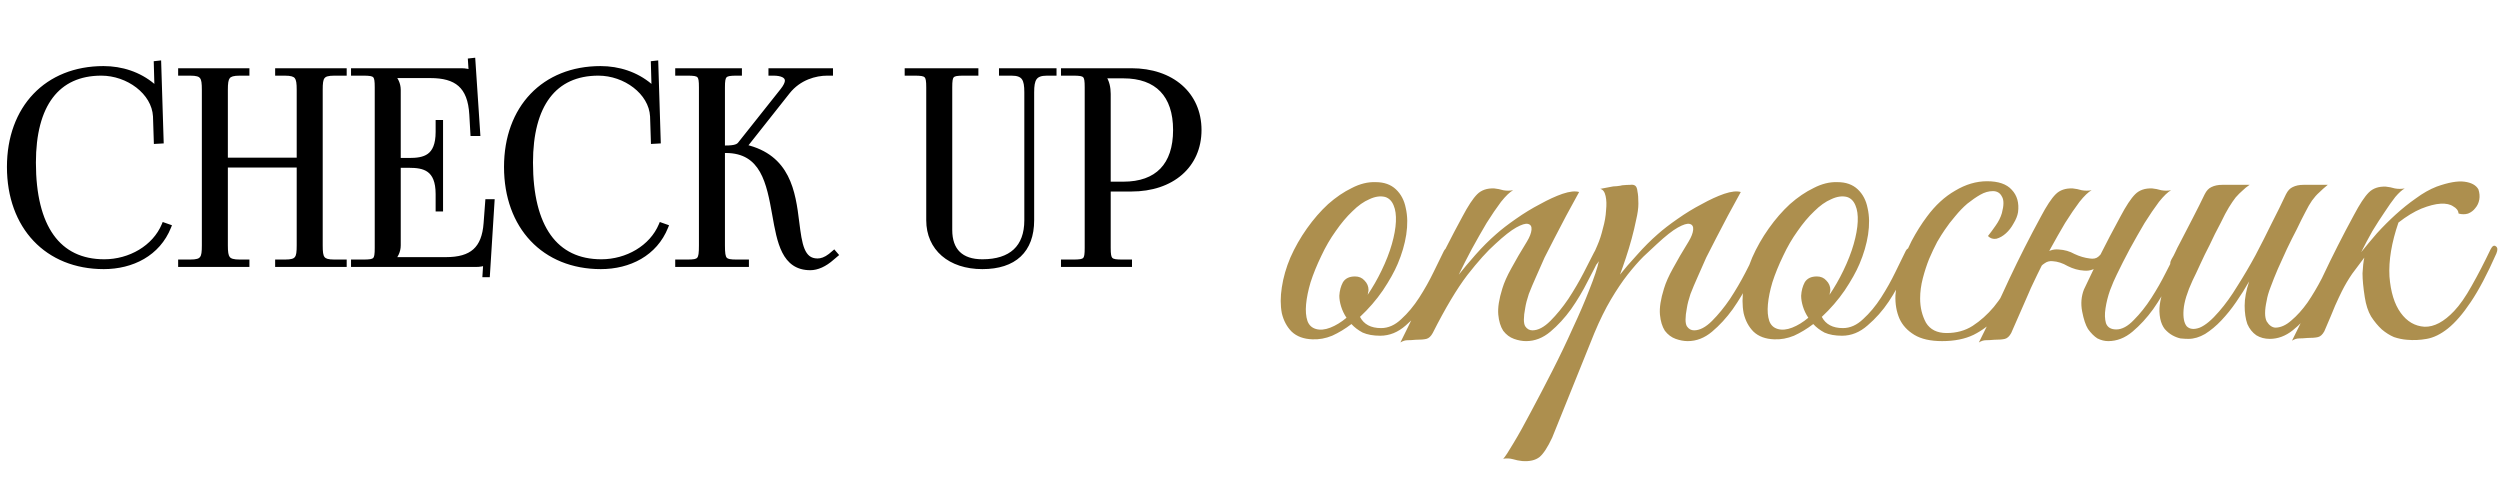
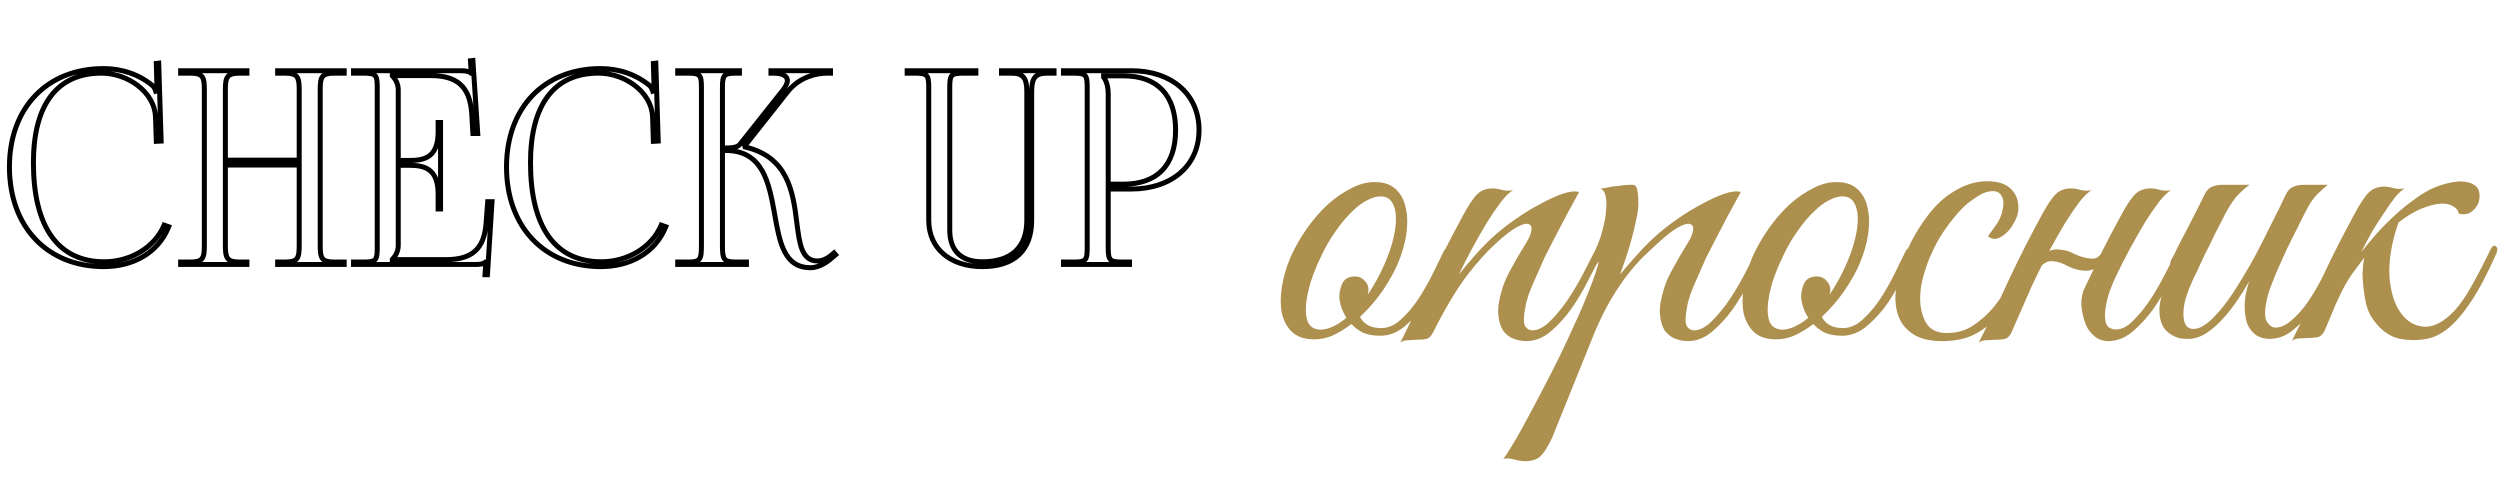
<svg xmlns="http://www.w3.org/2000/svg" width="501" height="97" viewBox="0 0 501 97" fill="none">
-   <path d="M1.89 33.452C1.89 21.626 9.396 13.742 20.736 13.742C24.354 13.742 27.864 14.876 30.618 17.198C30.888 17.468 31.104 17.9 31.212 18.278L31.59 18.17C31.482 17.738 31.428 17.198 31.428 16.604L31.32 12.716L31.806 12.662L32.292 28.268L31.32 28.322L31.158 23.3C30.888 18.44 25.65 14.66 20.304 14.66C11.448 14.66 6.696 20.978 6.696 32.588C6.696 45.548 11.664 52.46 20.898 52.46C26.028 52.46 30.996 49.652 32.886 45.116L33.804 45.44C31.644 50.84 26.46 53.432 20.79 53.432C9.45 53.432 1.89 45.44 1.89 33.452ZM36.199 53V52.514H38.089C40.681 52.514 40.951 51.758 40.951 49.166V18.008C40.951 15.416 40.681 14.66 38.089 14.66H36.199V14.174H49.483V14.66H48.079C45.487 14.66 45.163 15.416 45.163 18.008V32.102H59.959V18.008C59.959 15.416 59.635 14.66 57.043 14.66H55.639V14.174H68.977V14.66H67.033C64.441 14.66 64.171 15.416 64.171 18.008V49.166C64.171 51.758 64.441 52.514 67.033 52.514H68.977V53H55.639V52.514H57.097C59.689 52.514 59.959 51.758 59.959 49.166V33.074H45.163V49.166C45.163 51.758 45.487 52.514 48.079 52.514H49.483V53H36.199ZM88.287 41.876H87.801V38.906C87.801 33.722 84.993 33.128 81.969 33.128H79.809V49.166C79.809 50.354 79.269 51.326 78.621 51.974V52.028H89.367C94.551 52.028 97.035 49.922 97.413 44.738L97.737 40.418H98.601L97.683 55.052H97.197L97.359 52.514H97.305C96.927 52.892 96.171 53 95.307 53H70.845V52.514H72.735C75.327 52.514 75.597 52.244 75.597 49.652V17.522C75.597 14.93 75.327 14.66 72.735 14.66H70.845V14.174H92.391C93.255 14.174 94.011 14.282 94.389 14.66H94.443L94.281 12.176L94.767 12.122L95.739 26.756H94.767L94.551 22.976C94.227 17.144 91.419 15.146 86.235 15.146H78.621V15.2C79.269 15.848 79.809 16.82 79.809 18.008V32.156H81.969C84.993 32.156 87.801 31.616 87.801 26.432V24.542H88.287V41.876ZM101.505 33.452C101.505 21.626 109.011 13.742 120.351 13.742C123.969 13.742 127.479 14.876 130.233 17.198C130.503 17.468 130.719 17.9 130.827 18.278L131.205 18.17C131.097 17.738 131.043 17.198 131.043 16.604L130.935 12.716L131.421 12.662L131.907 28.268L130.935 28.322L130.773 23.3C130.503 18.44 125.265 14.66 119.919 14.66C111.063 14.66 106.311 20.978 106.311 32.588C106.311 45.548 111.279 52.46 120.513 52.46C125.643 52.46 130.611 49.652 132.501 45.116L133.419 45.44C131.259 50.84 126.075 53.432 120.405 53.432C109.065 53.432 101.505 45.44 101.505 33.452ZM135.814 53V52.514H137.704C140.296 52.514 140.566 52.19 140.566 49.166V17.522C140.566 14.93 140.296 14.66 137.704 14.66H135.814V14.174H148.18V14.66H147.694C145.102 14.66 144.778 14.93 144.778 17.522V29.672C146.722 29.672 147.748 29.564 148.288 28.916L156.82 18.17C157.468 17.36 157.792 16.658 157.792 16.172C157.792 15.146 156.658 14.66 154.984 14.66H154.498V14.174H166.432V14.66H165.784C163.408 14.66 160.114 15.524 157.846 18.386L149.26 29.24L149.314 29.456C157.9 31.454 158.926 38.42 159.682 44.63C160.222 48.896 160.654 52.298 163.84 52.298C164.596 52.298 165.46 52.028 166.432 51.272L167.134 50.678L167.458 51.056L166.756 51.65C165.244 53 163.732 53.648 162.382 53.648C157.144 53.648 156.226 48.518 155.254 43.01C154.12 36.692 152.932 30.158 145.426 30.158H144.778V49.166C144.778 52.19 145.102 52.514 147.694 52.514H149.584V53H135.814ZM181.798 14.174H195.568V14.66H193.192C190.6 14.66 190.33 14.93 190.33 17.522V46.088C190.33 50.246 192.598 52.46 196.864 52.46C202.642 52.46 205.774 49.598 205.774 44.144V18.494C205.774 15.902 205.288 14.66 202.696 14.66H200.698V14.174H211.228V14.66H209.824C207.232 14.66 206.746 15.902 206.746 18.494V44.144C206.746 50.192 203.236 53.432 196.864 53.432C190.384 53.432 186.118 49.76 186.118 44.144V17.522C186.118 14.93 185.794 14.66 183.202 14.66H181.798V14.174ZM221.168 15.2V15.47C221.816 16.334 222.086 17.576 222.086 18.818V36.908H225.11C231.914 36.908 235.586 33.128 235.586 26.054C235.586 19.034 231.914 15.2 225.11 15.2H221.168ZM213.122 53V52.514H215.012C217.604 52.514 217.874 52.244 217.874 49.652V17.522C217.874 14.93 217.604 14.66 215.012 14.66H213.122V14.174H226.73C234.83 14.174 240.284 18.926 240.284 26.054C240.284 33.182 234.83 37.88 226.73 37.88H222.086V49.652C222.086 52.244 222.41 52.514 225.002 52.514H226.352V53H213.122Z" fill="black" />
-   <path d="M30.618 17.198L30.972 16.844L30.956 16.829L30.94 16.816L30.618 17.198ZM31.212 18.278L30.731 18.415L30.869 18.896L31.349 18.759L31.212 18.278ZM31.59 18.17L31.727 18.651L32.192 18.518L32.075 18.049L31.59 18.17ZM31.428 16.604H31.928L31.928 16.59L31.428 16.604ZM31.32 12.716L31.265 12.219L30.807 12.27L30.82 12.73L31.32 12.716ZM31.806 12.662L32.306 12.646L32.289 12.105L31.751 12.165L31.806 12.662ZM32.292 28.268L32.32 28.767L32.807 28.74L32.792 28.252L32.292 28.268ZM31.32 28.322L30.82 28.338L30.837 28.85L31.348 28.821L31.32 28.322ZM31.158 23.3L31.658 23.284L31.657 23.272L31.158 23.3ZM32.886 45.116L33.052 44.645L32.606 44.487L32.425 44.924L32.886 45.116ZM33.804 45.44L34.268 45.626L34.462 45.142L33.97 44.968L33.804 45.44ZM2.39 33.452C2.39 27.645 4.231 22.849 7.422 19.508C10.611 16.168 15.186 14.242 20.736 14.242V13.242C14.946 13.242 10.098 15.258 6.699 18.817C3.302 22.374 1.39 27.433 1.39 33.452H2.39ZM20.736 14.242C24.251 14.242 27.642 15.343 30.296 17.58L30.94 16.816C28.085 14.409 24.457 13.242 20.736 13.242V14.242ZM30.264 17.552C30.456 17.744 30.638 18.09 30.731 18.415L31.693 18.141C31.57 17.709 31.32 17.192 30.972 16.844L30.264 17.552ZM31.349 18.759L31.727 18.651L31.453 17.689L31.075 17.797L31.349 18.759ZM32.075 18.049C31.98 17.669 31.928 17.172 31.928 16.604H30.928C30.928 17.224 30.984 17.808 31.105 18.291L32.075 18.049ZM31.928 16.59L31.82 12.702L30.82 12.73L30.928 16.618L31.928 16.59ZM31.375 13.213L31.861 13.159L31.751 12.165L31.265 12.219L31.375 13.213ZM31.306 12.678L31.792 28.284L32.792 28.252L32.306 12.646L31.306 12.678ZM32.264 27.769L31.292 27.823L31.348 28.821L32.32 28.767L32.264 27.769ZM31.82 28.306L31.658 23.284L30.658 23.316L30.82 28.338L31.82 28.306ZM31.657 23.272C31.512 20.663 30.037 18.38 27.94 16.762C25.843 15.143 23.09 14.16 20.304 14.16V15.16C22.864 15.16 25.403 16.067 27.329 17.553C29.255 19.04 30.534 21.076 30.659 23.328L31.657 23.272ZM20.304 14.16C15.744 14.16 12.184 15.794 9.78 18.968C7.394 22.12 6.196 26.726 6.196 32.588H7.196C7.196 26.84 8.374 22.482 10.578 19.572C12.764 16.685 16.008 15.16 20.304 15.16V14.16ZM6.196 32.588C6.196 39.119 7.446 44.207 9.928 47.675C12.429 51.169 16.139 52.96 20.898 52.96V51.96C16.423 51.96 13.032 50.295 10.741 47.093C8.43 43.865 7.196 39.017 7.196 32.588H6.196ZM20.898 52.96C26.19 52.96 31.366 50.065 33.347 45.308L32.425 44.924C30.627 49.239 25.866 51.96 20.898 51.96V52.96ZM32.72 45.587L33.638 45.911L33.97 44.968L33.052 44.645L32.72 45.587ZM33.34 45.254C31.275 50.416 26.313 52.932 20.79 52.932V53.932C26.607 53.932 32.013 51.264 34.268 45.626L33.34 45.254ZM20.79 52.932C15.242 52.932 10.654 50.98 7.451 47.594C4.245 44.205 2.39 39.34 2.39 33.452H1.39C1.39 39.552 3.315 44.677 6.724 48.281C10.136 51.888 14.998 53.932 20.79 53.932V52.932ZM36.199 53H35.699V53.5H36.199V53ZM36.199 52.514V52.014H35.699V52.514H36.199ZM36.199 14.66H35.699V15.16H36.199V14.66ZM36.199 14.174V13.674H35.699V14.174H36.199ZM49.483 14.174H49.983V13.674H49.483V14.174ZM49.483 14.66V15.16H49.983V14.66H49.483ZM45.163 32.102H44.663V32.602H45.163V32.102ZM59.959 32.102V32.602H60.459V32.102H59.959ZM55.639 14.66H55.139V15.16H55.639V14.66ZM55.639 14.174V13.674H55.139V14.174H55.639ZM68.977 14.174H69.477V13.674H68.977V14.174ZM68.977 14.66V15.16H69.477V14.66H68.977ZM68.977 52.514H69.477V52.014H68.977V52.514ZM68.977 53V53.5H69.477V53H68.977ZM55.639 53H55.139V53.5H55.639V53ZM55.639 52.514V52.014H55.139V52.514H55.639ZM59.959 33.074H60.459V32.574H59.959V33.074ZM45.163 33.074V32.574H44.663V33.074H45.163ZM49.483 52.514H49.983V52.014H49.483V52.514ZM49.483 53V53.5H49.983V53H49.483ZM36.699 53V52.514H35.699V53H36.699ZM36.199 53.014H38.089V52.014H36.199V53.014ZM38.089 53.014C39.382 53.014 40.337 52.839 40.889 52.115C41.157 51.765 41.29 51.334 41.362 50.857C41.434 50.382 41.451 49.816 41.451 49.166H40.451C40.451 49.812 40.433 50.313 40.373 50.708C40.314 51.102 40.218 51.346 40.094 51.509C39.864 51.811 39.387 52.014 38.089 52.014V53.014ZM41.451 49.166V18.008H40.451V49.166H41.451ZM41.451 18.008C41.451 17.358 41.434 16.792 41.362 16.317C41.29 15.84 41.157 15.409 40.889 15.059C40.337 14.335 39.382 14.16 38.089 14.16V15.16C39.387 15.16 39.864 15.363 40.094 15.665C40.218 15.828 40.314 16.072 40.373 16.466C40.433 16.861 40.451 17.362 40.451 18.008H41.451ZM38.089 14.16H36.199V15.16H38.089V14.16ZM36.699 14.66V14.174H35.699V14.66H36.699ZM36.199 14.674H49.483V13.674H36.199V14.674ZM48.983 14.174V14.66H49.983V14.174H48.983ZM49.483 14.16H48.079V15.16H49.483V14.16ZM48.079 14.16C46.783 14.16 45.822 14.336 45.256 15.052C44.98 15.401 44.838 15.832 44.76 16.311C44.682 16.789 44.663 17.356 44.663 18.008H45.663C45.663 17.364 45.683 16.865 45.747 16.472C45.811 16.08 45.912 15.836 46.041 15.672C46.285 15.362 46.782 15.16 48.079 15.16V14.16ZM44.663 18.008V32.102H45.663V18.008H44.663ZM45.163 32.602H59.959V31.602H45.163V32.602ZM60.459 32.102V18.008H59.459V32.102H60.459ZM60.459 18.008C60.459 17.356 60.439 16.789 60.361 16.311C60.283 15.832 60.141 15.401 59.865 15.052C59.299 14.336 58.338 14.16 57.043 14.16V15.16C58.339 15.16 58.836 15.362 59.08 15.672C59.209 15.836 59.31 16.08 59.374 16.472C59.438 16.865 59.459 17.364 59.459 18.008H60.459ZM57.043 14.16H55.639V15.16H57.043V14.16ZM56.139 14.66V14.174H55.139V14.66H56.139ZM55.639 14.674H68.977V13.674H55.639V14.674ZM68.477 14.174V14.66H69.477V14.174H68.477ZM68.977 14.16H67.033V15.16H68.977V14.16ZM67.033 14.16C65.739 14.16 64.785 14.335 64.232 15.059C63.965 15.409 63.831 15.84 63.759 16.317C63.687 16.792 63.671 17.358 63.671 18.008H64.671C64.671 17.362 64.688 16.861 64.748 16.466C64.807 16.072 64.903 15.828 65.027 15.665C65.258 15.363 65.734 15.16 67.033 15.16V14.16ZM63.671 18.008V49.166H64.671V18.008H63.671ZM63.671 49.166C63.671 49.816 63.687 50.382 63.759 50.857C63.831 51.334 63.965 51.765 64.232 52.115C64.785 52.839 65.739 53.014 67.033 53.014V52.014C65.734 52.014 65.258 51.811 65.027 51.509C64.903 51.346 64.807 51.102 64.748 50.708C64.688 50.313 64.671 49.812 64.671 49.166H63.671ZM67.033 53.014H68.977V52.014H67.033V53.014ZM68.477 52.514V53H69.477V52.514H68.477ZM68.977 52.5H55.639V53.5H68.977V52.5ZM56.139 53V52.514H55.139V53H56.139ZM55.639 53.014H57.097V52.014H55.639V53.014ZM57.097 53.014C58.39 53.014 59.345 52.839 59.897 52.115C60.165 51.765 60.298 51.334 60.37 50.857C60.442 50.382 60.459 49.816 60.459 49.166H59.459C59.459 49.812 59.441 50.313 59.382 50.708C59.322 51.102 59.226 51.346 59.102 51.509C58.872 51.811 58.395 52.014 57.097 52.014V53.014ZM60.459 49.166V33.074H59.459V49.166H60.459ZM59.959 32.574H45.163V33.574H59.959V32.574ZM44.663 33.074V49.166H45.663V33.074H44.663ZM44.663 49.166C44.663 49.818 44.682 50.385 44.76 50.863C44.838 51.342 44.98 51.773 45.256 52.122C45.822 52.838 46.783 53.014 48.079 53.014V52.014C46.782 52.014 46.285 51.812 46.041 51.502C45.912 51.338 45.811 51.094 45.747 50.702C45.683 50.309 45.663 49.81 45.663 49.166H44.663ZM48.079 53.014H49.483V52.014H48.079V53.014ZM48.983 52.514V53H49.983V52.514H48.983ZM49.483 52.5H36.199V53.5H49.483V52.5ZM88.287 41.876V42.376H88.787V41.876H88.287ZM87.801 41.876H87.301V42.376H87.801V41.876ZM79.809 33.128V32.628H79.309V33.128H79.809ZM78.621 51.974L78.267 51.62L78.121 51.767V51.974H78.621ZM78.621 52.028H78.121V52.528H78.621V52.028ZM97.413 44.738L96.914 44.701L96.914 44.702L97.413 44.738ZM97.737 40.418V39.918H97.273L97.238 40.381L97.737 40.418ZM98.601 40.418L99.1 40.449L99.133 39.918H98.601V40.418ZM97.683 55.052V55.552H98.153L98.182 55.083L97.683 55.052ZM97.197 55.052L96.698 55.02L96.664 55.552H97.197V55.052ZM97.359 52.514L97.858 52.546L97.892 52.014H97.359V52.514ZM97.305 52.514V52.014H97.098L96.951 52.16L97.305 52.514ZM70.845 53H70.345V53.5H70.845V53ZM70.845 52.514V52.014H70.345V52.514H70.845ZM70.845 14.66H70.345V15.16H70.845V14.66ZM70.845 14.174V13.674H70.345V14.174H70.845ZM94.389 14.66L94.035 15.014L94.182 15.16H94.389V14.66ZM94.443 14.66V15.16H94.977L94.942 14.627L94.443 14.66ZM94.281 12.176L94.226 11.679L93.751 11.732L93.782 12.209L94.281 12.176ZM94.767 12.122L95.266 12.089L95.231 11.567L94.712 11.625L94.767 12.122ZM95.739 26.756V27.256H96.273L96.238 26.723L95.739 26.756ZM94.767 26.756L94.268 26.785L94.295 27.256H94.767V26.756ZM94.551 22.976L94.052 23.004L94.052 23.005L94.551 22.976ZM78.621 15.146V14.646H78.121V15.146H78.621ZM78.621 15.2H78.121V15.407L78.267 15.554L78.621 15.2ZM79.809 32.156H79.309V32.656H79.809V32.156ZM87.801 24.542V24.042H87.301V24.542H87.801ZM88.287 24.542H88.787V24.042H88.287V24.542ZM88.287 41.376H87.801V42.376H88.287V41.376ZM88.301 41.876V38.906H87.301V41.876H88.301ZM88.301 38.906C88.301 36.229 87.573 34.598 86.316 33.671C85.094 32.77 83.487 32.628 81.969 32.628V33.628C83.475 33.628 84.784 33.783 85.722 34.475C86.625 35.141 87.301 36.399 87.301 38.906H88.301ZM81.969 32.628H79.809V33.628H81.969V32.628ZM79.309 33.128V49.166H80.309V33.128H79.309ZM79.309 49.166C79.309 50.197 78.841 51.047 78.267 51.62L78.975 52.328C79.697 51.605 80.309 50.511 80.309 49.166H79.309ZM78.121 51.974V52.028H79.121V51.974H78.121ZM78.621 52.528H89.367V51.528H78.621V52.528ZM89.367 52.528C92.015 52.528 94.078 51.992 95.525 50.7C96.977 49.404 97.718 47.433 97.912 44.774L96.914 44.702C96.73 47.227 96.04 48.901 94.859 49.954C93.675 51.011 91.903 51.528 89.367 51.528V52.528ZM97.912 44.775L98.236 40.455L97.238 40.381L96.914 44.701L97.912 44.775ZM97.737 40.918H98.601V39.918H97.737V40.918ZM98.102 40.387L97.184 55.021L98.182 55.083L99.1 40.449L98.102 40.387ZM97.683 54.552H97.197V55.552H97.683V54.552ZM97.696 55.084L97.858 52.546L96.86 52.482L96.698 55.02L97.696 55.084ZM97.359 52.014H97.305V53.014H97.359V52.014ZM96.951 52.16C96.86 52.252 96.684 52.345 96.383 52.41C96.088 52.474 95.723 52.5 95.307 52.5V53.5C95.755 53.5 96.2 53.472 96.594 53.388C96.981 53.304 97.372 53.154 97.659 52.868L96.951 52.16ZM95.307 52.5H70.845V53.5H95.307V52.5ZM71.345 53V52.514H70.345V53H71.345ZM70.845 53.014H72.735V52.014H70.845V53.014ZM72.735 53.014C73.383 53.014 73.923 52.998 74.359 52.924C74.798 52.85 75.192 52.708 75.492 52.409C75.791 52.109 75.933 51.715 76.007 51.276C76.081 50.84 76.097 50.3 76.097 49.652H75.097C75.097 50.3 75.079 50.765 75.021 51.109C74.964 51.45 74.876 51.61 74.784 51.701C74.693 51.793 74.533 51.881 74.192 51.938C73.848 51.996 73.383 52.014 72.735 52.014V53.014ZM76.097 49.652V17.522H75.097V49.652H76.097ZM76.097 17.522C76.097 16.874 76.081 16.334 76.007 15.898C75.933 15.459 75.791 15.065 75.492 14.765C75.192 14.466 74.798 14.324 74.359 14.25C73.923 14.176 73.383 14.16 72.735 14.16V15.16C73.383 15.16 73.848 15.178 74.192 15.236C74.533 15.293 74.693 15.381 74.784 15.473C74.876 15.564 74.964 15.724 75.021 16.064C75.079 16.409 75.097 16.874 75.097 17.522H76.097ZM72.735 14.16H70.845V15.16H72.735V14.16ZM71.345 14.66V14.174H70.345V14.66H71.345ZM70.845 14.674H92.391V13.674H70.845V14.674ZM92.391 14.674C92.807 14.674 93.172 14.7 93.467 14.764C93.768 14.829 93.944 14.922 94.035 15.014L94.743 14.306C94.456 14.02 94.065 13.87 93.678 13.787C93.284 13.702 92.839 13.674 92.391 13.674V14.674ZM94.389 15.16H94.443V14.16H94.389V15.16ZM94.942 14.627L94.78 12.143L93.782 12.209L93.944 14.693L94.942 14.627ZM94.336 12.673L94.822 12.619L94.712 11.625L94.226 11.679L94.336 12.673ZM94.268 12.155L95.24 26.789L96.238 26.723L95.266 12.089L94.268 12.155ZM95.739 26.256H94.767V27.256H95.739V26.256ZM95.266 26.727L95.05 22.948L94.052 23.005L94.268 26.785L95.266 26.727ZM95.05 22.948C94.885 19.964 94.077 17.852 92.547 16.499C91.023 15.153 88.878 14.646 86.235 14.646V15.646C88.776 15.646 90.627 16.138 91.885 17.249C93.135 18.353 93.894 20.156 94.052 23.004L95.05 22.948ZM86.235 14.646H78.621V15.646H86.235V14.646ZM78.121 15.146V15.2H79.121V15.146H78.121ZM78.267 15.554C78.841 16.127 79.309 16.977 79.309 18.008H80.309C80.309 16.663 79.697 15.569 78.975 14.846L78.267 15.554ZM79.309 18.008V32.156H80.309V18.008H79.309ZM79.809 32.656H81.969V31.656H79.809V32.656ZM81.969 32.656C83.483 32.656 85.09 32.529 86.312 31.643C87.573 30.729 88.301 29.109 88.301 26.432H87.301C87.301 28.939 86.625 30.181 85.726 30.833C84.788 31.513 83.48 31.656 81.969 31.656V32.656ZM88.301 26.432V24.542H87.301V26.432H88.301ZM87.801 25.042H88.287V24.042H87.801V25.042ZM87.787 24.542V41.876H88.787V24.542H87.787ZM130.233 17.198L130.587 16.844L130.572 16.829L130.556 16.816L130.233 17.198ZM130.827 18.278L130.346 18.415L130.484 18.896L130.965 18.759L130.827 18.278ZM131.205 18.17L131.343 18.651L131.808 18.518L131.69 18.049L131.205 18.17ZM131.043 16.604H131.543L131.543 16.59L131.043 16.604ZM130.935 12.716L130.88 12.219L130.423 12.27L130.435 12.73L130.935 12.716ZM131.421 12.662L131.921 12.646L131.904 12.105L131.366 12.165L131.421 12.662ZM131.907 28.268L131.935 28.767L132.422 28.74L132.407 28.252L131.907 28.268ZM130.935 28.322L130.435 28.338L130.452 28.85L130.963 28.821L130.935 28.322ZM130.773 23.3L131.273 23.284L131.272 23.272L130.773 23.3ZM132.501 45.116L132.668 44.645L132.222 44.487L132.04 44.924L132.501 45.116ZM133.419 45.44L133.883 45.626L134.077 45.142L133.586 44.968L133.419 45.44ZM102.005 33.452C102.005 27.645 103.846 22.849 107.037 19.508C110.226 16.168 114.801 14.242 120.351 14.242V13.242C114.561 13.242 109.713 15.258 106.314 18.817C102.917 22.374 101.005 27.433 101.005 33.452H102.005ZM120.351 14.242C123.866 14.242 127.258 15.343 129.911 17.58L130.556 16.816C127.701 14.409 124.073 13.242 120.351 13.242V14.242ZM129.88 17.552C130.072 17.744 130.254 18.09 130.346 18.415L131.308 18.141C131.185 17.709 130.935 17.192 130.587 16.844L129.88 17.552ZM130.965 18.759L131.343 18.651L131.068 17.689L130.69 17.797L130.965 18.759ZM131.69 18.049C131.595 17.669 131.543 17.172 131.543 16.604H130.543C130.543 17.224 130.599 17.808 130.72 18.291L131.69 18.049ZM131.543 16.59L131.435 12.702L130.435 12.73L130.543 16.618L131.543 16.59ZM130.99 13.213L131.476 13.159L131.366 12.165L130.88 12.219L130.99 13.213ZM130.921 12.678L131.407 28.284L132.407 28.252L131.921 12.646L130.921 12.678ZM131.88 27.769L130.908 27.823L130.963 28.821L131.935 28.767L131.88 27.769ZM131.435 28.306L131.273 23.284L130.273 23.316L130.435 28.338L131.435 28.306ZM131.272 23.272C131.128 20.663 129.652 18.38 127.555 16.762C125.458 15.143 122.705 14.16 119.919 14.16V15.16C122.479 15.16 125.018 16.067 126.944 17.553C128.871 19.04 130.149 21.076 130.274 23.328L131.272 23.272ZM119.919 14.16C115.359 14.16 111.799 15.794 109.396 18.968C107.009 22.12 105.811 26.726 105.811 32.588H106.811C106.811 26.84 107.989 22.482 110.193 19.572C112.379 16.685 115.623 15.16 119.919 15.16V14.16ZM105.811 32.588C105.811 39.119 107.061 44.207 109.543 47.675C112.044 51.169 115.755 52.96 120.513 52.96V51.96C116.038 51.96 112.648 50.295 110.356 47.093C108.045 43.865 106.811 39.017 106.811 32.588H105.811ZM120.513 52.96C125.805 52.96 130.981 50.065 132.963 45.308L132.04 44.924C130.242 49.239 125.482 51.96 120.513 51.96V52.96ZM132.335 45.587L133.253 45.911L133.586 44.968L132.668 44.645L132.335 45.587ZM132.955 45.254C130.89 50.416 125.929 52.932 120.405 52.932V53.932C126.222 53.932 131.628 51.264 133.883 45.626L132.955 45.254ZM120.405 52.932C114.857 52.932 110.269 50.98 107.066 47.594C103.86 44.205 102.005 39.34 102.005 33.452H101.005C101.005 39.552 102.93 44.677 106.34 48.281C109.751 51.888 114.613 53.932 120.405 53.932V52.932ZM135.814 53H135.314V53.5H135.814V53ZM135.814 52.514V52.014H135.314V52.514H135.814ZM135.814 14.66H135.314V15.16H135.814V14.66ZM135.814 14.174V13.674H135.314V14.174H135.814ZM148.18 14.174H148.68V13.674H148.18V14.174ZM148.18 14.66V15.16H148.68V14.66H148.18ZM144.778 29.672H144.278V30.172H144.778V29.672ZM148.288 28.916L148.672 29.236L148.679 29.227L148.288 28.916ZM156.82 18.17L156.429 17.858L156.428 17.859L156.82 18.17ZM154.498 14.66H153.998V15.16H154.498V14.66ZM154.498 14.174V13.674H153.998V14.174H154.498ZM166.432 14.174H166.932V13.674H166.432V14.174ZM166.432 14.66V15.16H166.932V14.66H166.432ZM157.846 18.386L157.454 18.076L157.454 18.076L157.846 18.386ZM149.26 29.24L148.868 28.93L148.715 29.123L148.775 29.361L149.26 29.24ZM149.314 29.456L148.829 29.577L148.903 29.874L149.2 29.943L149.314 29.456ZM159.682 44.63L159.185 44.69L159.186 44.693L159.682 44.63ZM166.432 51.272L166.739 51.667L166.747 51.66L166.755 51.654L166.432 51.272ZM167.134 50.678L167.513 50.353L167.19 49.975L166.811 50.296L167.134 50.678ZM167.458 51.056L167.781 51.438L168.165 51.113L167.837 50.731L167.458 51.056ZM166.756 51.65L166.433 51.268L166.423 51.277L166.756 51.65ZM155.254 43.01L155.746 42.923L155.746 42.922L155.254 43.01ZM144.778 30.158V29.658H144.278V30.158H144.778ZM149.584 52.514H150.084V52.014H149.584V52.514ZM149.584 53V53.5H150.084V53H149.584ZM136.314 53V52.514H135.314V53H136.314ZM135.814 53.014H137.704V52.014H135.814V53.014ZM137.704 53.014C138.352 53.014 138.899 52.995 139.342 52.907C139.796 52.816 140.193 52.644 140.487 52.298C140.773 51.964 140.907 51.53 140.978 51.036C141.049 50.541 141.066 49.922 141.066 49.166H140.066C140.066 49.922 140.048 50.477 139.988 50.893C139.928 51.311 139.833 51.525 139.726 51.65C139.629 51.763 139.473 51.861 139.147 51.926C138.81 51.993 138.352 52.014 137.704 52.014V53.014ZM141.066 49.166V17.522H140.066V49.166H141.066ZM141.066 17.522C141.066 16.874 141.05 16.334 140.976 15.898C140.902 15.459 140.76 15.065 140.46 14.765C140.161 14.466 139.767 14.324 139.328 14.25C138.892 14.176 138.351 14.16 137.704 14.16V15.16C138.352 15.16 138.817 15.178 139.161 15.236C139.502 15.293 139.661 15.381 139.753 15.473C139.845 15.564 139.933 15.724 139.99 16.064C140.048 16.409 140.066 16.874 140.066 17.522H141.066ZM137.704 14.16H135.814V15.16H137.704V14.16ZM136.314 14.66V14.174H135.314V14.66H136.314ZM135.814 14.674H148.18V13.674H135.814V14.674ZM147.68 14.174V14.66H148.68V14.174H147.68ZM148.18 14.16H147.694V15.16H148.18V14.16ZM147.694 14.16C147.046 14.16 146.502 14.176 146.062 14.249C145.619 14.323 145.222 14.464 144.916 14.759C144.609 15.057 144.458 15.449 144.377 15.892C144.297 16.33 144.278 16.872 144.278 17.522H145.278C145.278 16.876 145.299 16.412 145.361 16.071C145.422 15.734 145.514 15.573 145.611 15.479C145.711 15.382 145.88 15.294 146.227 15.236C146.577 15.178 147.046 15.16 147.694 15.16V14.16ZM144.278 17.522V29.672H145.278V17.522H144.278ZM144.778 30.172C145.748 30.172 146.534 30.146 147.153 30.028C147.781 29.908 148.3 29.683 148.672 29.236L147.904 28.596C147.736 28.797 147.471 28.95 146.966 29.046C146.451 29.144 145.751 29.172 144.778 29.172V30.172ZM148.679 29.227L157.211 18.481L156.428 17.859L147.896 28.605L148.679 29.227ZM157.21 18.482C157.552 18.056 157.817 17.646 158 17.266C158.179 16.892 158.292 16.518 158.292 16.172H157.292C157.292 16.312 157.242 16.532 157.098 16.833C156.956 17.128 156.736 17.474 156.429 17.858L157.21 18.482ZM158.292 16.172C158.292 15.427 157.86 14.899 157.242 14.585C156.648 14.285 155.856 14.16 154.984 14.16V15.16C155.785 15.16 156.397 15.278 156.79 15.477C157.157 15.663 157.292 15.891 157.292 16.172H158.292ZM154.984 14.16H154.498V15.16H154.984V14.16ZM154.998 14.66V14.174H153.998V14.66H154.998ZM154.498 14.674H166.432V13.674H154.498V14.674ZM165.932 14.174V14.66H166.932V14.174H165.932ZM166.432 14.16H165.784V15.16H166.432V14.16ZM165.784 14.16C163.304 14.16 159.844 15.06 157.454 18.076L158.238 18.697C160.384 15.988 163.511 15.16 165.784 15.16V14.16ZM157.454 18.076L148.868 28.93L149.652 29.55L158.238 18.696L157.454 18.076ZM148.775 29.361L148.829 29.577L149.799 29.335L149.745 29.119L148.775 29.361ZM149.2 29.943C153.349 30.908 155.631 33.053 156.989 35.692C158.367 38.368 158.806 41.573 159.185 44.69L160.178 44.57C159.802 41.477 159.35 38.094 157.879 35.235C156.388 32.339 153.865 30.002 149.427 28.969L149.2 29.943ZM159.186 44.693C159.453 46.8 159.701 48.795 160.307 50.255C160.614 50.996 161.027 51.639 161.615 52.095C162.212 52.557 162.948 52.798 163.84 52.798V51.798C163.139 51.798 162.626 51.613 162.228 51.305C161.823 50.99 161.497 50.515 161.23 49.872C160.688 48.565 160.451 46.726 160.178 44.567L159.186 44.693ZM163.84 52.798C164.726 52.798 165.695 52.478 166.739 51.667L166.125 50.877C165.224 51.578 164.466 51.798 163.84 51.798V52.798ZM166.755 51.654L167.457 51.06L166.811 50.296L166.109 50.89L166.755 51.654ZM166.754 51.003L167.078 51.381L167.837 50.731L167.513 50.353L166.754 51.003ZM167.135 50.674L166.433 51.268L167.079 52.032L167.781 51.438L167.135 50.674ZM166.423 51.277C164.969 52.575 163.571 53.148 162.382 53.148V54.148C163.893 54.148 165.518 53.425 167.089 52.023L166.423 51.277ZM162.382 53.148C161.159 53.148 160.22 52.85 159.475 52.346C158.726 51.84 158.14 51.101 157.663 50.167C156.699 48.277 156.236 45.701 155.746 42.923L154.761 43.097C155.243 45.827 155.726 48.57 156.773 50.622C157.302 51.659 157.988 52.547 158.915 53.175C159.846 53.805 160.986 54.148 162.382 54.148V53.148ZM155.746 42.922C155.183 39.787 154.592 36.48 153.164 33.968C152.443 32.699 151.5 31.614 150.226 30.849C148.951 30.084 147.377 29.658 145.426 29.658V30.658C147.227 30.658 148.617 31.049 149.711 31.706C150.806 32.364 151.639 33.307 152.295 34.462C153.621 36.796 154.19 39.915 154.762 43.098L155.746 42.922ZM145.426 29.658H144.778V30.658H145.426V29.658ZM144.278 30.158V49.166H145.278V30.158H144.278ZM144.278 49.166C144.278 49.923 144.298 50.544 144.375 51.042C144.452 51.539 144.595 51.972 144.889 52.305C145.19 52.646 145.591 52.817 146.048 52.907C146.496 52.995 147.045 53.014 147.694 53.014V52.014C147.046 52.014 146.583 51.993 146.241 51.925C145.908 51.86 145.743 51.761 145.639 51.643C145.527 51.517 145.427 51.302 145.363 50.888C145.299 50.474 145.278 49.921 145.278 49.166H144.278ZM147.694 53.014H149.584V52.014H147.694V53.014ZM149.084 52.514V53H150.084V52.514H149.084ZM149.584 52.5H135.814V53.5H149.584V52.5ZM181.798 14.174V13.674H181.298V14.174H181.798ZM195.568 14.174H196.068V13.674H195.568V14.174ZM195.568 14.66V15.16H196.068V14.66H195.568ZM200.698 14.66H200.198V15.16H200.698V14.66ZM200.698 14.174V13.674H200.198V14.174H200.698ZM211.228 14.174H211.728V13.674H211.228V14.174ZM211.228 14.66V15.16H211.728V14.66H211.228ZM181.798 14.66H181.298V15.16H181.798V14.66ZM181.798 14.674H195.568V13.674H181.798V14.674ZM195.068 14.174V14.66H196.068V14.174H195.068ZM195.568 14.16H193.192V15.16H195.568V14.16ZM193.192 14.16C192.545 14.16 192.004 14.176 191.568 14.25C191.129 14.324 190.735 14.466 190.436 14.765C190.136 15.065 189.994 15.459 189.92 15.898C189.846 16.334 189.83 16.874 189.83 17.522H190.83C190.83 16.874 190.848 16.409 190.906 16.064C190.963 15.724 191.051 15.564 191.143 15.473C191.234 15.381 191.394 15.293 191.735 15.236C192.079 15.178 192.544 15.16 193.192 15.16V14.16ZM189.83 17.522V46.088H190.83V17.522H189.83ZM189.83 46.088C189.83 48.255 190.423 49.996 191.648 51.191C192.872 52.385 194.649 52.96 196.864 52.96V51.96C194.813 51.96 193.324 51.428 192.347 50.475C191.372 49.524 190.83 48.079 190.83 46.088H189.83ZM196.864 52.96C199.829 52.96 202.197 52.226 203.826 50.714C205.461 49.196 206.274 46.967 206.274 44.144H205.274C205.274 46.775 204.521 48.704 203.146 49.981C201.764 51.263 199.677 51.96 196.864 51.96V52.96ZM206.274 44.144V18.494H205.274V44.144H206.274ZM206.274 18.494C206.274 17.203 206.162 16.095 205.616 15.318C205.034 14.488 204.06 14.16 202.696 14.16V15.16C203.924 15.16 204.49 15.453 204.798 15.892C205.143 16.384 205.274 17.192 205.274 18.494H206.274ZM202.696 14.16H200.698V15.16H202.696V14.16ZM201.198 14.66V14.174H200.198V14.66H201.198ZM200.698 14.674H211.228V13.674H200.698V14.674ZM210.728 14.174V14.66H211.728V14.174H210.728ZM211.228 14.16H209.824V15.16H211.228V14.16ZM209.824 14.16C208.46 14.16 207.487 14.488 206.904 15.318C206.358 16.095 206.246 17.203 206.246 18.494H207.246C207.246 17.192 207.377 16.384 207.722 15.892C208.031 15.453 208.596 15.16 209.824 15.16V14.16ZM206.246 18.494V44.144H207.246V18.494H206.246ZM206.246 44.144C206.246 47.071 205.399 49.244 203.853 50.691C202.301 52.142 199.971 52.932 196.864 52.932V53.932C200.129 53.932 202.74 53.102 204.536 51.421C206.338 49.736 207.246 47.265 207.246 44.144H206.246ZM196.864 52.932C193.716 52.932 191.154 52.041 189.388 50.516C187.629 48.997 186.618 46.816 186.618 44.144H185.618C185.618 47.088 186.741 49.551 188.734 51.273C190.721 52.987 193.532 53.932 196.864 53.932V52.932ZM186.618 44.144V17.522H185.618V44.144H186.618ZM186.618 17.522C186.618 16.872 186.599 16.33 186.519 15.892C186.438 15.449 186.287 15.057 185.98 14.759C185.674 14.464 185.277 14.323 184.833 14.249C184.394 14.176 183.85 14.16 183.202 14.16V15.16C183.85 15.16 184.319 15.178 184.669 15.236C185.016 15.294 185.185 15.382 185.285 15.479C185.382 15.573 185.474 15.734 185.535 16.071C185.597 16.412 185.618 16.876 185.618 17.522H186.618ZM183.202 14.16H181.798V15.16H183.202V14.16ZM182.298 14.66V14.174H181.298V14.66H182.298ZM221.168 15.2V14.7H220.668V15.2H221.168ZM221.168 15.47H220.668V15.637L220.768 15.77L221.168 15.47ZM222.086 36.908H221.586V37.408H222.086V36.908ZM213.122 53H212.622V53.5H213.122V53ZM213.122 52.514V52.014H212.622V52.514H213.122ZM213.122 14.66H212.622V15.16H213.122V14.66ZM213.122 14.174V13.674H212.622V14.174H213.122ZM222.086 37.88V37.38H221.586V37.88H222.086ZM226.352 52.514H226.852V52.014H226.352V52.514ZM226.352 53V53.5H226.852V53H226.352ZM220.668 15.2V15.47H221.668V15.2H220.668ZM220.768 15.77C221.326 16.513 221.586 17.631 221.586 18.818H222.586C222.586 17.521 222.307 16.155 221.568 15.17L220.768 15.77ZM221.586 18.818V36.908H222.586V18.818H221.586ZM222.086 37.408H225.11V36.408H222.086V37.408ZM225.11 37.408C228.603 37.408 231.369 36.436 233.259 34.481C235.147 32.529 236.086 29.673 236.086 26.054H235.086C235.086 29.509 234.19 32.08 232.54 33.786C230.893 35.49 228.422 36.408 225.11 36.408V37.408ZM236.086 26.054C236.086 22.461 235.146 19.606 233.26 17.648C231.371 15.687 228.605 14.7 225.11 14.7V15.7C228.42 15.7 230.892 16.631 232.54 18.341C234.191 20.055 235.086 22.627 235.086 26.054H236.086ZM225.11 14.7H221.168V15.7H225.11V14.7ZM213.622 53V52.514H212.622V53H213.622ZM213.122 53.014H215.012V52.014H213.122V53.014ZM215.012 53.014C215.66 53.014 216.201 52.998 216.636 52.924C217.076 52.85 217.469 52.708 217.769 52.409C218.069 52.109 218.211 51.715 218.285 51.276C218.358 50.84 218.374 50.3 218.374 49.652H217.374C217.374 50.3 217.357 50.765 217.299 51.109C217.241 51.45 217.154 51.61 217.062 51.701C216.97 51.793 216.81 51.881 216.47 51.938C216.126 51.996 215.661 52.014 215.012 52.014V53.014ZM218.374 49.652V17.522H217.374V49.652H218.374ZM218.374 17.522C218.374 16.874 218.358 16.334 218.285 15.898C218.211 15.459 218.069 15.065 217.769 14.765C217.469 14.466 217.076 14.324 216.636 14.25C216.201 14.176 215.66 14.16 215.012 14.16V15.16C215.661 15.16 216.126 15.178 216.47 15.236C216.81 15.293 216.97 15.381 217.062 15.473C217.154 15.564 217.241 15.724 217.299 16.064C217.357 16.409 217.374 16.874 217.374 17.522H218.374ZM215.012 14.16H213.122V15.16H215.012V14.16ZM213.622 14.66V14.174H212.622V14.66H213.622ZM213.122 14.674H226.73V13.674H213.122V14.674ZM226.73 14.674C230.685 14.674 233.948 15.833 236.216 17.817C238.477 19.796 239.784 22.626 239.784 26.054H240.784C240.784 22.354 239.365 19.244 236.874 17.065C234.39 14.891 230.876 13.674 226.73 13.674V14.674ZM239.784 26.054C239.784 29.482 238.477 32.297 236.217 34.263C233.95 36.233 230.686 37.38 226.73 37.38V38.38C230.875 38.38 234.388 37.178 236.873 35.017C239.364 32.852 240.784 29.754 240.784 26.054H239.784ZM226.73 37.38H222.086V38.38H226.73V37.38ZM221.586 37.88V49.652H222.586V37.88H221.586ZM221.586 49.652C221.586 50.302 221.606 50.844 221.686 51.282C221.766 51.725 221.918 52.117 222.225 52.414C222.53 52.71 222.928 52.851 223.371 52.925C223.811 52.998 224.354 53.014 225.002 53.014V52.014C224.354 52.014 223.885 51.996 223.535 51.938C223.189 51.88 223.019 51.792 222.92 51.696C222.822 51.601 222.731 51.44 222.669 51.103C222.607 50.762 222.586 50.298 222.586 49.652H221.586ZM225.002 53.014H226.352V52.014H225.002V53.014ZM225.852 52.514V53H226.852V52.514H225.852ZM226.352 52.5H213.122V53.5H226.352V52.5Z" fill="black" />
+   <path d="M30.618 17.198L30.972 16.844L30.956 16.829L30.94 16.816L30.618 17.198ZM31.212 18.278L30.731 18.415L30.869 18.896L31.349 18.759L31.212 18.278ZM31.59 18.17L31.727 18.651L32.192 18.518L32.075 18.049L31.59 18.17ZM31.428 16.604H31.928L31.928 16.59L31.428 16.604ZM31.32 12.716L31.265 12.219L30.807 12.27L30.82 12.73L31.32 12.716ZM31.806 12.662L32.306 12.646L32.289 12.105L31.751 12.165L31.806 12.662ZM32.292 28.268L32.32 28.767L32.807 28.74L32.792 28.252L32.292 28.268ZM31.32 28.322L30.82 28.338L30.837 28.85L31.348 28.821L31.32 28.322ZM31.158 23.3L31.658 23.284L31.657 23.272L31.158 23.3ZM32.886 45.116L33.052 44.645L32.606 44.487L32.425 44.924L32.886 45.116ZM33.804 45.44L34.268 45.626L34.462 45.142L33.97 44.968L33.804 45.44ZM2.39 33.452C2.39 27.645 4.231 22.849 7.422 19.508C10.611 16.168 15.186 14.242 20.736 14.242V13.242C14.946 13.242 10.098 15.258 6.699 18.817C3.302 22.374 1.39 27.433 1.39 33.452H2.39ZM20.736 14.242C24.251 14.242 27.642 15.343 30.296 17.58L30.94 16.816C28.085 14.409 24.457 13.242 20.736 13.242V14.242ZM30.264 17.552C30.456 17.744 30.638 18.09 30.731 18.415L31.693 18.141C31.57 17.709 31.32 17.192 30.972 16.844L30.264 17.552ZM31.349 18.759L31.727 18.651L31.453 17.689L31.075 17.797L31.349 18.759ZM32.075 18.049C31.98 17.669 31.928 17.172 31.928 16.604H30.928C30.928 17.224 30.984 17.808 31.105 18.291L32.075 18.049ZM31.928 16.59L31.82 12.702L30.82 12.73L30.928 16.618L31.928 16.59ZM31.375 13.213L31.861 13.159L31.751 12.165L31.265 12.219L31.375 13.213ZM31.306 12.678L31.792 28.284L32.792 28.252L32.306 12.646L31.306 12.678ZM32.264 27.769L31.292 27.823L31.348 28.821L32.32 28.767L32.264 27.769ZM31.82 28.306L31.658 23.284L30.658 23.316L30.82 28.338L31.82 28.306ZM31.657 23.272C31.512 20.663 30.037 18.38 27.94 16.762C25.843 15.143 23.09 14.16 20.304 14.16V15.16C22.864 15.16 25.403 16.067 27.329 17.553C29.255 19.04 30.534 21.076 30.659 23.328L31.657 23.272ZM20.304 14.16C15.744 14.16 12.184 15.794 9.78 18.968C7.394 22.12 6.196 26.726 6.196 32.588H7.196C7.196 26.84 8.374 22.482 10.578 19.572C12.764 16.685 16.008 15.16 20.304 15.16V14.16ZM6.196 32.588C6.196 39.119 7.446 44.207 9.928 47.675C12.429 51.169 16.139 52.96 20.898 52.96V51.96C16.423 51.96 13.032 50.295 10.741 47.093C8.43 43.865 7.196 39.017 7.196 32.588H6.196ZM20.898 52.96C26.19 52.96 31.366 50.065 33.347 45.308L32.425 44.924C30.627 49.239 25.866 51.96 20.898 51.96V52.96ZM32.72 45.587L33.638 45.911L33.97 44.968L33.052 44.645L32.72 45.587ZM33.34 45.254C31.275 50.416 26.313 52.932 20.79 52.932V53.932C26.607 53.932 32.013 51.264 34.268 45.626L33.34 45.254ZM20.79 52.932C15.242 52.932 10.654 50.98 7.451 47.594C4.245 44.205 2.39 39.34 2.39 33.452H1.39C1.39 39.552 3.315 44.677 6.724 48.281C10.136 51.888 14.998 53.932 20.79 53.932V52.932ZM36.199 53H35.699V53.5H36.199V53ZM36.199 52.514V52.014H35.699V52.514H36.199ZM36.199 14.66H35.699V15.16H36.199V14.66ZM36.199 14.174V13.674H35.699V14.174H36.199ZM49.483 14.174H49.983V13.674H49.483V14.174ZM49.483 14.66V15.16H49.983V14.66H49.483ZM45.163 32.102H44.663V32.602H45.163V32.102ZM59.959 32.102V32.602H60.459V32.102H59.959ZM55.639 14.66H55.139V15.16H55.639V14.66ZM55.639 14.174V13.674H55.139V14.174H55.639ZM68.977 14.174H69.477V13.674H68.977V14.174ZM68.977 14.66V15.16H69.477V14.66H68.977ZM68.977 52.514H69.477V52.014H68.977V52.514ZM68.977 53V53.5H69.477V53H68.977ZM55.639 53H55.139V53.5H55.639V53ZM55.639 52.514V52.014H55.139V52.514H55.639ZM59.959 33.074H60.459V32.574H59.959V33.074ZM45.163 33.074V32.574H44.663V33.074H45.163ZM49.483 52.514H49.983V52.014H49.483V52.514ZM49.483 53V53.5H49.983V53H49.483ZM36.699 53V52.514H35.699V53H36.699ZM36.199 53.014H38.089V52.014H36.199V53.014ZM38.089 53.014C39.382 53.014 40.337 52.839 40.889 52.115C41.157 51.765 41.29 51.334 41.362 50.857C41.434 50.382 41.451 49.816 41.451 49.166H40.451C40.451 49.812 40.433 50.313 40.373 50.708C40.314 51.102 40.218 51.346 40.094 51.509C39.864 51.811 39.387 52.014 38.089 52.014V53.014ZM41.451 49.166V18.008H40.451V49.166H41.451ZM41.451 18.008C41.451 17.358 41.434 16.792 41.362 16.317C41.29 15.84 41.157 15.409 40.889 15.059C40.337 14.335 39.382 14.16 38.089 14.16V15.16C39.387 15.16 39.864 15.363 40.094 15.665C40.218 15.828 40.314 16.072 40.373 16.466C40.433 16.861 40.451 17.362 40.451 18.008H41.451ZM38.089 14.16H36.199V15.16H38.089V14.16ZM36.699 14.66V14.174H35.699V14.66H36.699ZM36.199 14.674H49.483V13.674H36.199V14.674ZM48.983 14.174V14.66H49.983V14.174H48.983ZM49.483 14.16H48.079V15.16H49.483V14.16ZM48.079 14.16C46.783 14.16 45.822 14.336 45.256 15.052C44.98 15.401 44.838 15.832 44.76 16.311C44.682 16.789 44.663 17.356 44.663 18.008H45.663C45.663 17.364 45.683 16.865 45.747 16.472C45.811 16.08 45.912 15.836 46.041 15.672C46.285 15.362 46.782 15.16 48.079 15.16V14.16ZM44.663 18.008V32.102H45.663V18.008H44.663ZM45.163 32.602H59.959V31.602H45.163V32.602ZM60.459 32.102V18.008H59.459V32.102H60.459ZM60.459 18.008C60.459 17.356 60.439 16.789 60.361 16.311C60.283 15.832 60.141 15.401 59.865 15.052C59.299 14.336 58.338 14.16 57.043 14.16V15.16C58.339 15.16 58.836 15.362 59.08 15.672C59.209 15.836 59.31 16.08 59.374 16.472C59.438 16.865 59.459 17.364 59.459 18.008H60.459ZM57.043 14.16H55.639V15.16H57.043V14.16ZM56.139 14.66V14.174H55.139V14.66H56.139ZM55.639 14.674H68.977V13.674H55.639V14.674ZM68.477 14.174V14.66H69.477V14.174H68.477ZM68.977 14.16H67.033V15.16H68.977V14.16ZM67.033 14.16C65.739 14.16 64.785 14.335 64.232 15.059C63.965 15.409 63.831 15.84 63.759 16.317C63.687 16.792 63.671 17.358 63.671 18.008H64.671C64.671 17.362 64.688 16.861 64.748 16.466C64.807 16.072 64.903 15.828 65.027 15.665C65.258 15.363 65.734 15.16 67.033 15.16V14.16ZM63.671 18.008V49.166H64.671V18.008H63.671ZM63.671 49.166C63.671 49.816 63.687 50.382 63.759 50.857C63.831 51.334 63.965 51.765 64.232 52.115C64.785 52.839 65.739 53.014 67.033 53.014V52.014C65.734 52.014 65.258 51.811 65.027 51.509C64.903 51.346 64.807 51.102 64.748 50.708C64.688 50.313 64.671 49.812 64.671 49.166H63.671ZM67.033 53.014H68.977V52.014H67.033V53.014ZM68.477 52.514V53H69.477V52.514H68.477ZM68.977 52.5H55.639V53.5H68.977V52.5ZM56.139 53V52.514H55.139V53H56.139ZM55.639 53.014H57.097V52.014H55.639V53.014ZM57.097 53.014C58.39 53.014 59.345 52.839 59.897 52.115C60.165 51.765 60.298 51.334 60.37 50.857C60.442 50.382 60.459 49.816 60.459 49.166H59.459C59.459 49.812 59.441 50.313 59.382 50.708C59.322 51.102 59.226 51.346 59.102 51.509C58.872 51.811 58.395 52.014 57.097 52.014V53.014ZM60.459 49.166V33.074H59.459V49.166H60.459ZM59.959 32.574H45.163V33.574H59.959V32.574ZM44.663 33.074V49.166H45.663V33.074H44.663ZM44.663 49.166C44.663 49.818 44.682 50.385 44.76 50.863C44.838 51.342 44.98 51.773 45.256 52.122C45.822 52.838 46.783 53.014 48.079 53.014V52.014C46.782 52.014 46.285 51.812 46.041 51.502C45.912 51.338 45.811 51.094 45.747 50.702C45.683 50.309 45.663 49.81 45.663 49.166H44.663ZM48.079 53.014H49.483V52.014H48.079V53.014ZM48.983 52.514V53H49.983V52.514H48.983ZM49.483 52.5H36.199V53.5H49.483V52.5ZM88.287 41.876V42.376H88.787V41.876H88.287ZM87.801 41.876H87.301V42.376H87.801V41.876ZM79.809 33.128V32.628H79.309V33.128H79.809ZM78.621 51.974L78.267 51.62L78.121 51.767V51.974H78.621ZM78.621 52.028H78.121V52.528H78.621V52.028ZM97.413 44.738L96.914 44.701L96.914 44.702L97.413 44.738ZM97.737 40.418V39.918H97.273L97.238 40.381L97.737 40.418ZM98.601 40.418L99.1 40.449L99.133 39.918H98.601V40.418ZM97.683 55.052V55.552H98.153L98.182 55.083L97.683 55.052ZM97.197 55.052L96.698 55.02L96.664 55.552H97.197V55.052ZM97.359 52.514L97.858 52.546L97.892 52.014H97.359V52.514ZM97.305 52.514V52.014H97.098L96.951 52.16L97.305 52.514ZM70.845 53H70.345V53.5H70.845V53ZM70.845 52.514V52.014H70.345V52.514H70.845ZM70.845 14.66H70.345V15.16H70.845V14.66ZM70.845 14.174V13.674H70.345V14.174H70.845ZM94.389 14.66L94.035 15.014L94.182 15.16H94.389V14.66ZM94.443 14.66V15.16H94.977L94.942 14.627L94.443 14.66ZM94.281 12.176L94.226 11.679L93.751 11.732L93.782 12.209L94.281 12.176ZM94.767 12.122L95.266 12.089L95.231 11.567L94.712 11.625L94.767 12.122ZM95.739 26.756V27.256H96.273L96.238 26.723L95.739 26.756ZM94.767 26.756L94.268 26.785L94.295 27.256H94.767V26.756ZM94.551 22.976L94.052 23.004L94.052 23.005L94.551 22.976ZM78.621 15.146V14.646H78.121V15.146H78.621ZM78.621 15.2H78.121V15.407L78.267 15.554L78.621 15.2ZM79.809 32.156H79.309V32.656H79.809V32.156ZM87.801 24.542V24.042H87.301V24.542H87.801ZM88.287 24.542H88.787V24.042H88.287V24.542ZM88.287 41.376H87.801V42.376H88.287V41.376ZM88.301 41.876V38.906H87.301V41.876H88.301ZM88.301 38.906C88.301 36.229 87.573 34.598 86.316 33.671C85.094 32.77 83.487 32.628 81.969 32.628V33.628C83.475 33.628 84.784 33.783 85.722 34.475C86.625 35.141 87.301 36.399 87.301 38.906H88.301ZM81.969 32.628H79.809V33.628H81.969V32.628ZM79.309 33.128V49.166H80.309V33.128H79.309ZM79.309 49.166C79.309 50.197 78.841 51.047 78.267 51.62L78.975 52.328C79.697 51.605 80.309 50.511 80.309 49.166H79.309ZM78.121 51.974V52.028H79.121V51.974H78.121ZM78.621 52.528H89.367V51.528H78.621V52.528ZM89.367 52.528C92.015 52.528 94.078 51.992 95.525 50.7C96.977 49.404 97.718 47.433 97.912 44.774L96.914 44.702C96.73 47.227 96.04 48.901 94.859 49.954C93.675 51.011 91.903 51.528 89.367 51.528V52.528ZM97.912 44.775L98.236 40.455L97.238 40.381L96.914 44.701L97.912 44.775ZM97.737 40.918H98.601V39.918H97.737V40.918ZM98.102 40.387L97.184 55.021L98.182 55.083L99.1 40.449L98.102 40.387ZM97.683 54.552H97.197V55.552H97.683V54.552ZM97.696 55.084L97.858 52.546L96.86 52.482L96.698 55.02L97.696 55.084ZM97.359 52.014H97.305V53.014H97.359V52.014ZM96.951 52.16C96.86 52.252 96.684 52.345 96.383 52.41C96.088 52.474 95.723 52.5 95.307 52.5V53.5C95.755 53.5 96.2 53.472 96.594 53.388C96.981 53.304 97.372 53.154 97.659 52.868L96.951 52.16ZM95.307 52.5H70.845V53.5H95.307V52.5ZM71.345 53V52.514H70.345V53H71.345ZM70.845 53.014H72.735V52.014H70.845V53.014ZM72.735 53.014C73.383 53.014 73.923 52.998 74.359 52.924C74.798 52.85 75.192 52.708 75.492 52.409C75.791 52.109 75.933 51.715 76.007 51.276C76.081 50.84 76.097 50.3 76.097 49.652H75.097C75.097 50.3 75.079 50.765 75.021 51.109C74.964 51.45 74.876 51.61 74.784 51.701C74.693 51.793 74.533 51.881 74.192 51.938C73.848 51.996 73.383 52.014 72.735 52.014V53.014ZM76.097 49.652V17.522H75.097V49.652H76.097ZM76.097 17.522C76.097 16.874 76.081 16.334 76.007 15.898C75.933 15.459 75.791 15.065 75.492 14.765C75.192 14.466 74.798 14.324 74.359 14.25C73.923 14.176 73.383 14.16 72.735 14.16V15.16C73.383 15.16 73.848 15.178 74.192 15.236C74.533 15.293 74.693 15.381 74.784 15.473C74.876 15.564 74.964 15.724 75.021 16.064C75.079 16.409 75.097 16.874 75.097 17.522H76.097ZM72.735 14.16H70.845V15.16H72.735V14.16ZM71.345 14.66V14.174H70.345V14.66H71.345ZM70.845 14.674H92.391V13.674H70.845V14.674ZM92.391 14.674C92.807 14.674 93.172 14.7 93.467 14.764C93.768 14.829 93.944 14.922 94.035 15.014L94.743 14.306C94.456 14.02 94.065 13.87 93.678 13.787C93.284 13.702 92.839 13.674 92.391 13.674V14.674ZM94.389 15.16H94.443V14.16H94.389V15.16ZM94.942 14.627L94.78 12.143L93.782 12.209L93.944 14.693L94.942 14.627ZM94.336 12.673L94.822 12.619L94.712 11.625L94.226 11.679L94.336 12.673ZM94.268 12.155L95.24 26.789L96.238 26.723L95.266 12.089L94.268 12.155ZM95.739 26.256H94.767V27.256H95.739V26.256ZM95.266 26.727L95.05 22.948L94.052 23.005L94.268 26.785L95.266 26.727ZM95.05 22.948C94.885 19.964 94.077 17.852 92.547 16.499C91.023 15.153 88.878 14.646 86.235 14.646V15.646C88.776 15.646 90.627 16.138 91.885 17.249C93.135 18.353 93.894 20.156 94.052 23.004L95.05 22.948ZM86.235 14.646H78.621V15.646H86.235V14.646ZM78.121 15.146V15.2H79.121V15.146H78.121ZM78.267 15.554C78.841 16.127 79.309 16.977 79.309 18.008H80.309C80.309 16.663 79.697 15.569 78.975 14.846L78.267 15.554ZM79.309 18.008V32.156H80.309V18.008H79.309ZM79.809 32.656H81.969V31.656H79.809V32.656ZM81.969 32.656C83.483 32.656 85.09 32.529 86.312 31.643C87.573 30.729 88.301 29.109 88.301 26.432H87.301C87.301 28.939 86.625 30.181 85.726 30.833C84.788 31.513 83.48 31.656 81.969 31.656V32.656ZM88.301 26.432V24.542H87.301V26.432H88.301ZM87.801 25.042H88.287V24.042H87.801V25.042ZM87.787 24.542V41.876H88.787V24.542H87.787ZM130.233 17.198L130.587 16.844L130.572 16.829L130.556 16.816L130.233 17.198ZM130.827 18.278L130.346 18.415L130.484 18.896L130.965 18.759L130.827 18.278ZM131.205 18.17L131.343 18.651L131.808 18.518L131.69 18.049L131.205 18.17ZM131.043 16.604H131.543L131.543 16.59L131.043 16.604ZM130.935 12.716L130.88 12.219L130.423 12.27L130.435 12.73L130.935 12.716ZM131.421 12.662L131.921 12.646L131.904 12.105L131.366 12.165L131.421 12.662ZM131.907 28.268L131.935 28.767L132.422 28.74L132.407 28.252L131.907 28.268ZM130.935 28.322L130.435 28.338L130.452 28.85L130.963 28.821L130.935 28.322ZM130.773 23.3L131.273 23.284L131.272 23.272L130.773 23.3ZM132.501 45.116L132.668 44.645L132.222 44.487L132.04 44.924L132.501 45.116ZM133.419 45.44L133.883 45.626L134.077 45.142L133.586 44.968L133.419 45.44ZM102.005 33.452C102.005 27.645 103.846 22.849 107.037 19.508C110.226 16.168 114.801 14.242 120.351 14.242V13.242C114.561 13.242 109.713 15.258 106.314 18.817C102.917 22.374 101.005 27.433 101.005 33.452H102.005ZM120.351 14.242C123.866 14.242 127.258 15.343 129.911 17.58L130.556 16.816C127.701 14.409 124.073 13.242 120.351 13.242V14.242ZM129.88 17.552C130.072 17.744 130.254 18.09 130.346 18.415L131.308 18.141C131.185 17.709 130.935 17.192 130.587 16.844L129.88 17.552ZM130.965 18.759L131.343 18.651L131.068 17.689L130.69 17.797L130.965 18.759ZM131.69 18.049C131.595 17.669 131.543 17.172 131.543 16.604H130.543C130.543 17.224 130.599 17.808 130.72 18.291L131.69 18.049ZM131.543 16.59L131.435 12.702L130.435 12.73L130.543 16.618L131.543 16.59ZM130.99 13.213L131.476 13.159L131.366 12.165L130.88 12.219L130.99 13.213ZM130.921 12.678L131.407 28.284L132.407 28.252L131.921 12.646L130.921 12.678ZM131.88 27.769L130.908 27.823L130.963 28.821L131.935 28.767L131.88 27.769ZM131.435 28.306L131.273 23.284L130.273 23.316L130.435 28.338L131.435 28.306ZM131.272 23.272C131.128 20.663 129.652 18.38 127.555 16.762C125.458 15.143 122.705 14.16 119.919 14.16V15.16C122.479 15.16 125.018 16.067 126.944 17.553C128.871 19.04 130.149 21.076 130.274 23.328L131.272 23.272ZM119.919 14.16C115.359 14.16 111.799 15.794 109.396 18.968C107.009 22.12 105.811 26.726 105.811 32.588H106.811C106.811 26.84 107.989 22.482 110.193 19.572C112.379 16.685 115.623 15.16 119.919 15.16V14.16ZM105.811 32.588C105.811 39.119 107.061 44.207 109.543 47.675C112.044 51.169 115.755 52.96 120.513 52.96V51.96C116.038 51.96 112.648 50.295 110.356 47.093C108.045 43.865 106.811 39.017 106.811 32.588H105.811ZM120.513 52.96C125.805 52.96 130.981 50.065 132.963 45.308L132.04 44.924C130.242 49.239 125.482 51.96 120.513 51.96V52.96ZM132.335 45.587L133.253 45.911L133.586 44.968L132.668 44.645L132.335 45.587ZM132.955 45.254C130.89 50.416 125.929 52.932 120.405 52.932V53.932C126.222 53.932 131.628 51.264 133.883 45.626L132.955 45.254ZM120.405 52.932C114.857 52.932 110.269 50.98 107.066 47.594C103.86 44.205 102.005 39.34 102.005 33.452H101.005C101.005 39.552 102.93 44.677 106.34 48.281C109.751 51.888 114.613 53.932 120.405 53.932V52.932ZM135.814 53H135.314V53.5H135.814V53ZM135.814 52.514V52.014H135.314V52.514H135.814ZM135.814 14.66H135.314V15.16H135.814V14.66ZM135.814 14.174V13.674H135.314V14.174H135.814ZM148.18 14.174H148.68V13.674H148.18V14.174ZM148.18 14.66V15.16H148.68V14.66H148.18ZM144.778 29.672H144.278V30.172H144.778V29.672ZM148.288 28.916L148.672 29.236L148.679 29.227L148.288 28.916ZM156.82 18.17L156.429 17.858L156.428 17.859L156.82 18.17ZM154.498 14.66H153.998V15.16H154.498V14.66ZM154.498 14.174V13.674H153.998V14.174H154.498ZM166.432 14.174H166.932V13.674H166.432V14.174ZM166.432 14.66V15.16H166.932V14.66H166.432ZM157.846 18.386L157.454 18.076L157.454 18.076L157.846 18.386ZM149.26 29.24L148.868 28.93L148.715 29.123L148.775 29.361L149.26 29.24ZM149.314 29.456L148.829 29.577L148.903 29.874L149.2 29.943L149.314 29.456ZM159.682 44.63L159.185 44.69L159.186 44.693L159.682 44.63ZM166.432 51.272L166.739 51.667L166.747 51.66L166.755 51.654L166.432 51.272ZM167.134 50.678L167.513 50.353L167.19 49.975L166.811 50.296L167.134 50.678ZM167.458 51.056L167.781 51.438L168.165 51.113L167.837 50.731L167.458 51.056ZM166.756 51.65L166.433 51.268L166.423 51.277L166.756 51.65ZM155.254 43.01L155.746 42.923L155.746 42.922L155.254 43.01ZM144.778 30.158V29.658H144.278V30.158H144.778ZM149.584 52.514H150.084V52.014H149.584V52.514ZM149.584 53V53.5H150.084V53H149.584ZM136.314 53V52.514H135.314V53H136.314ZM135.814 53.014H137.704V52.014H135.814V53.014ZM137.704 53.014C138.352 53.014 138.899 52.995 139.342 52.907C139.796 52.816 140.193 52.644 140.487 52.298C140.773 51.964 140.907 51.53 140.978 51.036C141.049 50.541 141.066 49.922 141.066 49.166H140.066C140.066 49.922 140.048 50.477 139.988 50.893C139.928 51.311 139.833 51.525 139.726 51.65C139.629 51.763 139.473 51.861 139.147 51.926C138.81 51.993 138.352 52.014 137.704 52.014V53.014ZM141.066 49.166V17.522H140.066V49.166H141.066ZM141.066 17.522C141.066 16.874 141.05 16.334 140.976 15.898C140.902 15.459 140.76 15.065 140.46 14.765C140.161 14.466 139.767 14.324 139.328 14.25C138.892 14.176 138.351 14.16 137.704 14.16V15.16C138.352 15.16 138.817 15.178 139.161 15.236C139.502 15.293 139.661 15.381 139.753 15.473C139.845 15.564 139.933 15.724 139.99 16.064C140.048 16.409 140.066 16.874 140.066 17.522H141.066ZM137.704 14.16H135.814V15.16H137.704V14.16ZM136.314 14.66V14.174H135.314V14.66H136.314ZM135.814 14.674H148.18V13.674H135.814V14.674ZM147.68 14.174V14.66H148.68V14.174H147.68ZM148.18 14.16H147.694V15.16H148.18V14.16ZM147.694 14.16C147.046 14.16 146.502 14.176 146.062 14.249C145.619 14.323 145.222 14.464 144.916 14.759C144.609 15.057 144.458 15.449 144.377 15.892C144.297 16.33 144.278 16.872 144.278 17.522H145.278C145.278 16.876 145.299 16.412 145.361 16.071C145.422 15.734 145.514 15.573 145.611 15.479C145.711 15.382 145.88 15.294 146.227 15.236C146.577 15.178 147.046 15.16 147.694 15.16V14.16ZM144.278 17.522V29.672H145.278V17.522H144.278ZM144.778 30.172C145.748 30.172 146.534 30.146 147.153 30.028C147.781 29.908 148.3 29.683 148.672 29.236L147.904 28.596C147.736 28.797 147.471 28.95 146.966 29.046C146.451 29.144 145.751 29.172 144.778 29.172V30.172ZM148.679 29.227L157.211 18.481L156.428 17.859L147.896 28.605L148.679 29.227ZM157.21 18.482C157.552 18.056 157.817 17.646 158 17.266C158.179 16.892 158.292 16.518 158.292 16.172H157.292C157.292 16.312 157.242 16.532 157.098 16.833C156.956 17.128 156.736 17.474 156.429 17.858L157.21 18.482ZM158.292 16.172C158.292 15.427 157.86 14.899 157.242 14.585C156.648 14.285 155.856 14.16 154.984 14.16V15.16C155.785 15.16 156.397 15.278 156.79 15.477C157.157 15.663 157.292 15.891 157.292 16.172H158.292ZM154.984 14.16H154.498V15.16H154.984V14.16ZM154.998 14.66V14.174H153.998V14.66H154.998ZM154.498 14.674H166.432V13.674H154.498V14.674ZM165.932 14.174V14.66H166.932V14.174H165.932ZM166.432 14.16H165.784V15.16H166.432V14.16ZM165.784 14.16C163.304 14.16 159.844 15.06 157.454 18.076L158.238 18.697C160.384 15.988 163.511 15.16 165.784 15.16V14.16ZM157.454 18.076L148.868 28.93L149.652 29.55L158.238 18.696L157.454 18.076ZM148.775 29.361L148.829 29.577L149.799 29.335L149.745 29.119L148.775 29.361ZM149.2 29.943C153.349 30.908 155.631 33.053 156.989 35.692C158.367 38.368 158.806 41.573 159.185 44.69L160.178 44.57C159.802 41.477 159.35 38.094 157.879 35.235C156.388 32.339 153.865 30.002 149.427 28.969L149.2 29.943ZM159.186 44.693C159.453 46.8 159.701 48.795 160.307 50.255C160.614 50.996 161.027 51.639 161.615 52.095C162.212 52.557 162.948 52.798 163.84 52.798V51.798C163.139 51.798 162.626 51.613 162.228 51.305C161.823 50.99 161.497 50.515 161.23 49.872C160.688 48.565 160.451 46.726 160.178 44.567L159.186 44.693ZM163.84 52.798C164.726 52.798 165.695 52.478 166.739 51.667L166.125 50.877C165.224 51.578 164.466 51.798 163.84 51.798V52.798ZM166.755 51.654L167.457 51.06L166.811 50.296L166.109 50.89L166.755 51.654ZM166.754 51.003L167.078 51.381L167.837 50.731L167.513 50.353L166.754 51.003ZM167.135 50.674L166.433 51.268L167.079 52.032L167.781 51.438L167.135 50.674ZM166.423 51.277C164.969 52.575 163.571 53.148 162.382 53.148V54.148C163.893 54.148 165.518 53.425 167.089 52.023L166.423 51.277ZM162.382 53.148C161.159 53.148 160.22 52.85 159.475 52.346C158.726 51.84 158.14 51.101 157.663 50.167C156.699 48.277 156.236 45.701 155.746 42.923L154.761 43.097C155.243 45.827 155.726 48.57 156.773 50.622C157.302 51.659 157.988 52.547 158.915 53.175C159.846 53.805 160.986 54.148 162.382 54.148V53.148ZM155.746 42.922C155.183 39.787 154.592 36.48 153.164 33.968C152.443 32.699 151.5 31.614 150.226 30.849C148.951 30.084 147.377 29.658 145.426 29.658V30.658C147.227 30.658 148.617 31.049 149.711 31.706C150.806 32.364 151.639 33.307 152.295 34.462C153.621 36.796 154.19 39.915 154.762 43.098L155.746 42.922ZM145.426 29.658H144.778V30.658H145.426V29.658ZM144.278 30.158V49.166H145.278V30.158H144.278ZM144.278 49.166C144.278 49.923 144.298 50.544 144.375 51.042C144.452 51.539 144.595 51.972 144.889 52.305C145.19 52.646 145.591 52.817 146.048 52.907C146.496 52.995 147.045 53.014 147.694 53.014V52.014C147.046 52.014 146.583 51.993 146.241 51.925C145.908 51.86 145.743 51.761 145.639 51.643C145.527 51.517 145.427 51.302 145.363 50.888C145.299 50.474 145.278 49.921 145.278 49.166H144.278ZM147.694 53.014H149.584V52.014H147.694V53.014ZM149.084 52.514V53H150.084V52.514H149.084ZM149.584 52.5H135.814V53.5H149.584V52.5ZM181.798 14.174V13.674H181.298V14.174H181.798ZM195.568 14.174H196.068V13.674H195.568V14.174ZM195.568 14.66V15.16H196.068V14.66H195.568ZM200.698 14.66H200.198V15.16H200.698V14.66ZM200.698 14.174V13.674H200.198V14.174H200.698ZM211.228 14.174H211.728V13.674H211.228V14.174ZM211.228 14.66V15.16H211.728V14.66H211.228ZM181.798 14.66H181.298V15.16H181.798V14.66ZM181.798 14.674H195.568V13.674H181.798V14.674ZM195.068 14.174V14.66H196.068V14.174H195.068ZM195.568 14.16H193.192V15.16H195.568V14.16ZM193.192 14.16C192.545 14.16 192.004 14.176 191.568 14.25C191.129 14.324 190.735 14.466 190.436 14.765C190.136 15.065 189.994 15.459 189.92 15.898C189.846 16.334 189.83 16.874 189.83 17.522H190.83C190.83 16.874 190.848 16.409 190.906 16.064C190.963 15.724 191.051 15.564 191.143 15.473C191.234 15.381 191.394 15.293 191.735 15.236C192.079 15.178 192.544 15.16 193.192 15.16V14.16ZM189.83 17.522V46.088H190.83V17.522H189.83ZM189.83 46.088C189.83 48.255 190.423 49.996 191.648 51.191C192.872 52.385 194.649 52.96 196.864 52.96V51.96C194.813 51.96 193.324 51.428 192.347 50.475C191.372 49.524 190.83 48.079 190.83 46.088H189.83ZM196.864 52.96C199.829 52.96 202.197 52.226 203.826 50.714C205.461 49.196 206.274 46.967 206.274 44.144H205.274C205.274 46.775 204.521 48.704 203.146 49.981C201.764 51.263 199.677 51.96 196.864 51.96V52.96ZM206.274 44.144V18.494H205.274V44.144H206.274ZM206.274 18.494C206.274 17.203 206.162 16.095 205.616 15.318C205.034 14.488 204.06 14.16 202.696 14.16V15.16C203.924 15.16 204.49 15.453 204.798 15.892C205.143 16.384 205.274 17.192 205.274 18.494H206.274ZM202.696 14.16H200.698V15.16H202.696V14.16ZM201.198 14.66V14.174H200.198V14.66H201.198ZM200.698 14.674H211.228V13.674H200.698V14.674ZM210.728 14.174V14.66H211.728V14.174H210.728ZM211.228 14.16H209.824V15.16H211.228V14.16ZM209.824 14.16C208.46 14.16 207.487 14.488 206.904 15.318C206.358 16.095 206.246 17.203 206.246 18.494H207.246C207.246 17.192 207.377 16.384 207.722 15.892C208.031 15.453 208.596 15.16 209.824 15.16V14.16ZM206.246 18.494V44.144H207.246V18.494H206.246ZM206.246 44.144C206.246 47.071 205.399 49.244 203.853 50.691C202.301 52.142 199.971 52.932 196.864 52.932V53.932C200.129 53.932 202.74 53.102 204.536 51.421C206.338 49.736 207.246 47.265 207.246 44.144H206.246ZM196.864 52.932C193.716 52.932 191.154 52.041 189.388 50.516C187.629 48.997 186.618 46.816 186.618 44.144H185.618C185.618 47.088 186.741 49.551 188.734 51.273C190.721 52.987 193.532 53.932 196.864 53.932V52.932ZM186.618 44.144V17.522H185.618V44.144H186.618ZM186.618 17.522C186.618 16.872 186.599 16.33 186.519 15.892C186.438 15.449 186.287 15.057 185.98 14.759C185.674 14.464 185.277 14.323 184.833 14.249C184.394 14.176 183.85 14.16 183.202 14.16V15.16C183.85 15.16 184.319 15.178 184.669 15.236C185.016 15.294 185.185 15.382 185.285 15.479C185.382 15.573 185.474 15.734 185.535 16.071C185.597 16.412 185.618 16.876 185.618 17.522H186.618ZM183.202 14.16H181.798V15.16H183.202V14.16ZM182.298 14.66V14.174H181.298V14.66H182.298ZM221.168 15.2V14.7H220.668V15.2H221.168ZM221.168 15.47H220.668V15.637L220.768 15.77L221.168 15.47ZM222.086 36.908H221.586V37.408H222.086V36.908ZM213.122 53H212.622V53.5H213.122V53ZM213.122 52.514V52.014H212.622V52.514H213.122ZM213.122 14.66H212.622V15.16H213.122V14.66ZM213.122 14.174V13.674H212.622V14.174H213.122ZM222.086 37.88V37.38H221.586V37.88H222.086ZM226.352 52.514H226.852V52.014H226.352V52.514ZM226.352 53V53.5H226.852V53H226.352ZM220.668 15.2V15.47H221.668V15.2H220.668ZM220.768 15.77C221.326 16.513 221.586 17.631 221.586 18.818H222.586C222.586 17.521 222.307 16.155 221.568 15.17L220.768 15.77ZM221.586 18.818V36.908H222.586V18.818ZM222.086 37.408H225.11V36.408H222.086V37.408ZM225.11 37.408C228.603 37.408 231.369 36.436 233.259 34.481C235.147 32.529 236.086 29.673 236.086 26.054H235.086C235.086 29.509 234.19 32.08 232.54 33.786C230.893 35.49 228.422 36.408 225.11 36.408V37.408ZM236.086 26.054C236.086 22.461 235.146 19.606 233.26 17.648C231.371 15.687 228.605 14.7 225.11 14.7V15.7C228.42 15.7 230.892 16.631 232.54 18.341C234.191 20.055 235.086 22.627 235.086 26.054H236.086ZM225.11 14.7H221.168V15.7H225.11V14.7ZM213.622 53V52.514H212.622V53H213.622ZM213.122 53.014H215.012V52.014H213.122V53.014ZM215.012 53.014C215.66 53.014 216.201 52.998 216.636 52.924C217.076 52.85 217.469 52.708 217.769 52.409C218.069 52.109 218.211 51.715 218.285 51.276C218.358 50.84 218.374 50.3 218.374 49.652H217.374C217.374 50.3 217.357 50.765 217.299 51.109C217.241 51.45 217.154 51.61 217.062 51.701C216.97 51.793 216.81 51.881 216.47 51.938C216.126 51.996 215.661 52.014 215.012 52.014V53.014ZM218.374 49.652V17.522H217.374V49.652H218.374ZM218.374 17.522C218.374 16.874 218.358 16.334 218.285 15.898C218.211 15.459 218.069 15.065 217.769 14.765C217.469 14.466 217.076 14.324 216.636 14.25C216.201 14.176 215.66 14.16 215.012 14.16V15.16C215.661 15.16 216.126 15.178 216.47 15.236C216.81 15.293 216.97 15.381 217.062 15.473C217.154 15.564 217.241 15.724 217.299 16.064C217.357 16.409 217.374 16.874 217.374 17.522H218.374ZM215.012 14.16H213.122V15.16H215.012V14.16ZM213.622 14.66V14.174H212.622V14.66H213.622ZM213.122 14.674H226.73V13.674H213.122V14.674ZM226.73 14.674C230.685 14.674 233.948 15.833 236.216 17.817C238.477 19.796 239.784 22.626 239.784 26.054H240.784C240.784 22.354 239.365 19.244 236.874 17.065C234.39 14.891 230.876 13.674 226.73 13.674V14.674ZM239.784 26.054C239.784 29.482 238.477 32.297 236.217 34.263C233.95 36.233 230.686 37.38 226.73 37.38V38.38C230.875 38.38 234.388 37.178 236.873 35.017C239.364 32.852 240.784 29.754 240.784 26.054H239.784ZM226.73 37.38H222.086V38.38H226.73V37.38ZM221.586 37.88V49.652H222.586V37.88H221.586ZM221.586 49.652C221.586 50.302 221.606 50.844 221.686 51.282C221.766 51.725 221.918 52.117 222.225 52.414C222.53 52.71 222.928 52.851 223.371 52.925C223.811 52.998 224.354 53.014 225.002 53.014V52.014C224.354 52.014 223.885 51.996 223.535 51.938C223.189 51.88 223.019 51.792 222.92 51.696C222.822 51.601 222.731 51.44 222.669 51.103C222.607 50.762 222.586 50.298 222.586 49.652H221.586ZM225.002 53.014H226.352V52.014H225.002V53.014ZM225.852 52.514V53H226.852V52.514H225.852ZM226.352 52.5H213.122V53.5H226.352V52.5Z" fill="black" />
  <path d="M290.72 51.08C290.36 51.92 289.76 53.24 288.92 55.04C288.14 56.84 287.15 58.64 285.95 60.44C284.75 62.24 283.34 63.83 281.72 65.21C280.16 66.59 278.45 67.28 276.59 67.28C275.21 67.28 274.04 67.07 273.08 66.65C272.18 66.17 271.43 65.6 270.83 64.94C269.57 65.9 268.28 66.68 266.96 67.28C265.64 67.82 264.32 68.06 263 68C261.26 67.94 259.88 67.43 258.86 66.47C257.9 65.51 257.24 64.28 256.88 62.78C256.58 61.22 256.58 59.48 256.88 57.56C257.18 55.58 257.75 53.6 258.59 51.62C259.49 49.58 260.6 47.63 261.92 45.77C263.24 43.91 264.65 42.29 266.15 40.91C267.71 39.53 269.3 38.45 270.92 37.67C272.54 36.83 274.13 36.44 275.69 36.5C277.37 36.5 278.72 36.98 279.74 37.94C280.76 38.9 281.42 40.16 281.72 41.72C282.08 43.28 282.11 45.05 281.81 47.03C281.51 48.95 280.94 50.9 280.1 52.88C279.44 54.44 278.45 56.21 277.13 58.19C275.81 60.11 274.28 61.88 272.54 63.5C273.32 65 274.73 65.75 276.77 65.75C278.21 65.75 279.56 65.15 280.82 63.95C282.14 62.75 283.34 61.31 284.42 59.63C285.5 57.95 286.46 56.24 287.3 54.5C288.14 52.76 288.83 51.35 289.37 50.27C289.61 49.79 289.97 49.64 290.45 49.82C290.93 50 291.02 50.42 290.72 51.08ZM277.58 39.47C276.62 39.23 275.57 39.38 274.43 39.92C273.29 40.4 272.15 41.21 271.01 42.35C269.87 43.43 268.76 44.75 267.68 46.31C266.6 47.81 265.64 49.46 264.8 51.26C263.9 53.12 263.18 54.89 262.64 56.57C262.16 58.19 261.86 59.66 261.74 60.98C261.62 62.3 261.71 63.41 262.01 64.31C262.31 65.15 262.88 65.69 263.72 65.93C264.56 66.17 265.52 66.08 266.6 65.66C267.68 65.24 268.76 64.58 269.84 63.68C269.36 62.96 269 62.21 268.76 61.43C268.52 60.65 268.4 59.93 268.4 59.27C268.46 58.25 268.7 57.35 269.12 56.57C269.6 55.79 270.41 55.4 271.55 55.4C272.33 55.4 272.96 55.67 273.44 56.21C273.98 56.75 274.25 57.38 274.25 58.1C274.25 58.28 274.22 58.46 274.16 58.64C274.16 58.76 274.13 58.91 274.07 59.09C275.09 57.59 276.02 55.97 276.86 54.23C277.76 52.37 278.45 50.6 278.93 48.92C279.41 47.24 279.68 45.74 279.74 44.42C279.8 43.1 279.65 42.02 279.29 41.18C278.93 40.28 278.36 39.71 277.58 39.47ZM320.686 51.44C320.026 52.82 319.186 54.47 318.166 56.39C317.206 58.31 316.096 60.17 314.836 61.97C313.576 63.71 312.196 65.21 310.696 66.47C309.196 67.73 307.576 68.36 305.836 68.36C305.056 68.36 304.246 68.21 303.406 67.91C302.566 67.61 301.846 67.07 301.246 66.29C300.706 65.45 300.376 64.37 300.256 63.05C300.136 61.67 300.406 59.93 301.066 57.83C301.426 56.63 302.026 55.28 302.866 53.78C303.706 52.22 304.756 50.42 306.016 48.38C306.556 47.48 306.856 46.7 306.916 46.04C306.976 45.38 306.736 44.99 306.196 44.87C305.716 44.75 304.936 44.99 303.856 45.59C302.776 46.19 301.366 47.3 299.626 48.92C298.066 50.3 296.206 52.37 294.046 55.13C291.946 57.89 289.636 61.76 287.116 66.74C286.756 67.4 286.336 67.79 285.856 67.91C285.376 68.03 284.656 68.09 283.696 68.09C283.036 68.15 282.496 68.18 282.076 68.18C281.596 68.18 281.116 68.33 280.636 68.63C282.796 64.31 284.836 60.05 286.756 55.85C288.736 51.65 290.836 47.51 293.056 43.43C294.196 41.27 295.186 39.77 296.026 38.93C296.866 38.09 298.006 37.7 299.446 37.76C300.046 37.82 300.646 37.94 301.246 38.12C301.906 38.24 302.566 38.24 303.226 38.12C302.566 38.48 301.756 39.26 300.796 40.46C299.896 41.66 298.936 43.07 297.916 44.69C296.956 46.31 295.966 48.05 294.946 49.91C293.986 51.71 293.116 53.42 292.336 55.04C293.236 53.9 294.346 52.58 295.666 51.08C297.046 49.52 298.426 48.14 299.806 46.94C300.886 45.98 302.206 44.96 303.766 43.88C305.386 42.74 307.006 41.75 308.626 40.91C310.246 40.01 311.746 39.32 313.126 38.84C314.566 38.36 315.676 38.24 316.456 38.48C314.656 41.72 313.006 44.81 311.506 47.75C310.846 49.01 310.186 50.3 309.526 51.62C308.926 52.94 308.356 54.23 307.816 55.49C307.276 56.69 306.796 57.83 306.376 58.91C306.016 59.99 305.776 60.92 305.656 61.7C305.296 63.56 305.296 64.79 305.656 65.39C306.016 65.93 306.496 66.2 307.096 66.2C308.236 66.2 309.436 65.57 310.696 64.31C311.956 63.05 313.156 61.58 314.296 59.9C315.436 58.16 316.456 56.42 317.356 54.68C318.256 52.94 318.946 51.59 319.426 50.63C319.786 49.85 320.176 49.58 320.596 49.82C321.076 50 321.106 50.54 320.686 51.44ZM311.053 87.71C310.153 89.63 309.313 90.92 308.533 91.58C307.693 92.24 306.523 92.51 305.023 92.39C304.423 92.33 303.823 92.21 303.223 92.03C302.563 91.85 301.903 91.82 301.243 91.94C301.603 91.58 302.293 90.53 303.313 88.79C304.333 87.11 305.503 85.01 306.823 82.49C308.143 80.03 309.553 77.33 311.053 74.39C312.553 71.45 313.933 68.57 315.193 65.75C316.513 62.93 317.623 60.35 318.523 58.01C319.483 55.61 320.113 53.72 320.413 52.34C319.933 53.12 319.393 53.63 318.793 53.87C318.193 54.05 318.043 53.81 318.343 53.15C318.583 52.67 318.883 52.01 319.243 51.17C319.603 50.33 319.903 49.64 320.143 49.1C320.563 48.14 320.923 47.03 321.223 45.77C321.583 44.51 321.793 43.31 321.853 42.17C321.973 41.03 321.943 40.07 321.763 39.29C321.583 38.45 321.223 37.97 320.683 37.85C321.343 37.73 321.973 37.61 322.573 37.49C323.053 37.37 323.533 37.31 324.013 37.31C324.553 37.25 324.913 37.19 325.093 37.13C325.753 37.07 326.293 37.04 326.713 37.04C327.133 36.98 327.463 37.04 327.703 37.22C327.943 37.4 328.093 37.79 328.153 38.39C328.273 38.93 328.333 39.74 328.333 40.82C328.333 41.72 328.183 42.8 327.883 44.06C327.643 45.26 327.343 46.52 326.983 47.84C326.623 49.16 326.233 50.45 325.813 51.71C325.393 52.97 325.003 54.08 324.643 55.04C325.543 53.9 326.683 52.58 328.063 51.08C329.443 49.52 330.823 48.14 332.203 46.94C333.283 45.98 334.603 44.96 336.163 43.88C337.783 42.74 339.403 41.75 341.023 40.91C342.643 40.01 344.143 39.32 345.523 38.84C346.963 38.36 348.073 38.24 348.853 38.48C347.053 41.72 345.403 44.81 343.903 47.75C343.243 49.01 342.583 50.3 341.923 51.62C341.323 52.94 340.753 54.23 340.213 55.49C339.673 56.69 339.193 57.83 338.773 58.91C338.413 59.99 338.173 60.92 338.053 61.7C337.693 63.56 337.693 64.79 338.053 65.39C338.413 65.93 338.893 66.2 339.493 66.2C340.633 66.2 341.833 65.57 343.093 64.31C344.353 63.05 345.553 61.58 346.693 59.9C347.833 58.16 348.853 56.42 349.753 54.68C350.653 52.94 351.343 51.59 351.823 50.63C352.183 49.85 352.573 49.58 352.993 49.82C353.473 50 353.503 50.54 353.083 51.44C352.423 52.82 351.583 54.47 350.563 56.39C349.603 58.31 348.493 60.17 347.233 61.97C345.973 63.71 344.593 65.21 343.093 66.47C341.593 67.73 339.973 68.36 338.233 68.36C337.453 68.36 336.643 68.21 335.803 67.91C334.963 67.61 334.243 67.07 333.643 66.29C333.103 65.45 332.773 64.37 332.653 63.05C332.533 61.67 332.803 59.93 333.463 57.83C333.823 56.63 334.423 55.28 335.263 53.78C336.103 52.22 337.153 50.42 338.413 48.38C338.953 47.48 339.253 46.7 339.313 46.04C339.373 45.38 339.133 44.99 338.593 44.87C338.113 44.75 337.333 44.99 336.253 45.59C335.173 46.19 333.763 47.3 332.023 48.92C331.243 49.64 330.343 50.48 329.323 51.44C328.363 52.4 327.313 53.6 326.173 55.04C325.093 56.42 323.983 58.07 322.843 59.99C321.703 61.91 320.593 64.16 319.513 66.74L311.053 87.71ZM383.269 51.08C382.909 51.92 382.309 53.24 381.469 55.04C380.689 56.84 379.699 58.64 378.499 60.44C377.299 62.24 375.889 63.83 374.269 65.21C372.709 66.59 370.999 67.28 369.139 67.28C367.759 67.28 366.589 67.07 365.629 66.65C364.729 66.17 363.979 65.6 363.379 64.94C362.119 65.9 360.829 66.68 359.509 67.28C358.189 67.82 356.869 68.06 355.549 68C353.809 67.94 352.429 67.43 351.409 66.47C350.449 65.51 349.789 64.28 349.429 62.78C349.129 61.22 349.129 59.48 349.429 57.56C349.729 55.58 350.299 53.6 351.139 51.62C352.039 49.58 353.149 47.63 354.469 45.77C355.789 43.91 357.199 42.29 358.699 40.91C360.259 39.53 361.849 38.45 363.469 37.67C365.089 36.83 366.679 36.44 368.239 36.5C369.919 36.5 371.269 36.98 372.289 37.94C373.309 38.9 373.969 40.16 374.269 41.72C374.629 43.28 374.659 45.05 374.359 47.03C374.059 48.95 373.489 50.9 372.649 52.88C371.989 54.44 370.999 56.21 369.679 58.19C368.359 60.11 366.829 61.88 365.089 63.5C365.869 65 367.279 65.75 369.319 65.75C370.759 65.75 372.109 65.15 373.369 63.95C374.689 62.75 375.889 61.31 376.969 59.63C378.049 57.95 379.009 56.24 379.849 54.5C380.689 52.76 381.379 51.35 381.919 50.27C382.159 49.79 382.519 49.64 382.999 49.82C383.479 50 383.569 50.42 383.269 51.08ZM370.129 39.47C369.169 39.23 368.119 39.38 366.979 39.92C365.839 40.4 364.699 41.21 363.559 42.35C362.419 43.43 361.309 44.75 360.229 46.31C359.149 47.81 358.189 49.46 357.349 51.26C356.449 53.12 355.729 54.89 355.189 56.57C354.709 58.19 354.409 59.66 354.289 60.98C354.169 62.3 354.259 63.41 354.559 64.31C354.859 65.15 355.429 65.69 356.269 65.93C357.109 66.17 358.069 66.08 359.149 65.66C360.229 65.24 361.309 64.58 362.389 63.68C361.909 62.96 361.549 62.21 361.309 61.43C361.069 60.65 360.949 59.93 360.949 59.27C361.009 58.25 361.249 57.35 361.669 56.57C362.149 55.79 362.959 55.4 364.099 55.4C364.879 55.4 365.509 55.67 365.989 56.21C366.529 56.75 366.799 57.38 366.799 58.1C366.799 58.28 366.769 58.46 366.709 58.64C366.709 58.76 366.679 58.91 366.619 59.09C367.639 57.59 368.569 55.97 369.409 54.23C370.309 52.37 370.999 50.6 371.479 48.92C371.959 47.24 372.229 45.74 372.289 44.42C372.349 43.1 372.199 42.02 371.839 41.18C371.479 40.28 370.909 39.71 370.129 39.47ZM407.115 51.53C406.035 53.87 404.955 56.06 403.875 58.1C402.795 60.14 401.565 61.94 400.185 63.5C398.865 65 397.305 66.2 395.505 67.1C393.765 67.94 391.665 68.36 389.205 68.36C386.865 68.36 385.005 67.94 383.625 67.1C382.245 66.26 381.255 65.18 380.655 63.86C380.055 62.48 379.785 60.92 379.845 59.18C379.965 57.44 380.295 55.64 380.835 53.78C381.435 51.92 382.185 50.09 383.085 48.29C384.045 46.49 385.065 44.87 386.145 43.43C387.825 41.15 389.715 39.41 391.815 38.21C393.915 36.95 396.045 36.32 398.205 36.32C400.485 36.32 402.135 36.89 403.155 38.03C404.235 39.17 404.655 40.67 404.415 42.53C404.295 43.25 403.995 44 403.515 44.78C403.095 45.56 402.585 46.22 401.985 46.76C401.385 47.3 400.755 47.66 400.095 47.84C399.435 47.96 398.865 47.78 398.385 47.3C398.865 46.7 399.375 46.01 399.915 45.23C400.515 44.39 400.935 43.55 401.175 42.71C401.595 41.15 401.595 40.04 401.175 39.38C400.815 38.66 400.215 38.3 399.375 38.3C398.535 38.3 397.695 38.54 396.855 39.02C396.015 39.5 395.145 40.1 394.245 40.82C393.405 41.54 392.595 42.38 391.815 43.34C391.035 44.24 390.345 45.14 389.745 46.04C389.325 46.64 388.815 47.45 388.215 48.47C387.675 49.49 387.135 50.63 386.595 51.89C386.115 53.09 385.695 54.38 385.335 55.76C384.975 57.14 384.795 58.49 384.795 59.81C384.795 61.61 385.185 63.23 385.965 64.67C386.805 66.05 388.185 66.74 390.105 66.74C392.085 66.74 393.825 66.26 395.325 65.3C396.885 64.28 398.295 63.02 399.555 61.52C400.815 59.96 401.955 58.25 402.975 56.39C403.995 54.53 404.955 52.7 405.855 50.9C406.275 50.06 406.695 49.73 407.115 49.91C407.535 50.09 407.535 50.63 407.115 51.53ZM408.264 55.04C407.904 55.82 407.604 56.45 407.364 56.93C407.124 57.41 406.854 58.01 406.554 58.73C406.254 59.45 405.834 60.41 405.294 61.61C404.754 62.81 404.004 64.52 403.044 66.74C402.684 67.4 402.264 67.79 401.784 67.91C401.304 68.03 400.584 68.09 399.624 68.09C398.964 68.15 398.424 68.18 398.004 68.18C397.524 68.18 397.044 68.33 396.564 68.63C398.724 64.31 400.764 60.05 402.684 55.85C404.664 51.65 406.764 47.51 408.984 43.43C410.124 41.27 411.114 39.77 411.954 38.93C412.794 38.09 413.934 37.7 415.374 37.76C415.974 37.82 416.574 37.94 417.174 38.12C417.834 38.24 418.494 38.24 419.154 38.12C418.494 38.48 417.684 39.26 416.724 40.46C415.824 41.66 414.864 43.07 413.844 44.69C412.884 46.31 411.894 48.05 410.874 49.91C409.914 51.71 409.044 53.42 408.264 55.04ZM424.194 55.04C423.774 55.88 423.324 56.93 422.844 58.19C422.424 59.39 422.124 60.59 421.944 61.79C421.764 62.93 421.794 63.92 422.034 64.76C422.334 65.6 423.024 66.02 424.104 66.02C425.244 66.02 426.414 65.39 427.614 64.13C428.874 62.87 430.044 61.4 431.124 59.72C432.204 58.04 433.164 56.36 434.004 54.68C434.904 52.94 435.594 51.59 436.074 50.63C436.434 49.85 436.824 49.58 437.244 49.82C437.724 50 437.754 50.54 437.334 51.44C436.674 52.82 435.834 54.47 434.814 56.39C433.854 58.31 432.744 60.17 431.484 61.97C430.224 63.71 428.844 65.21 427.344 66.47C425.844 67.73 424.224 68.36 422.484 68.36C421.764 68.36 421.044 68.18 420.324 67.82C419.664 67.4 419.034 66.77 418.434 65.93C417.954 65.15 417.564 63.98 417.264 62.42C416.964 60.86 417.084 59.39 417.624 58.01C418.344 56.51 418.974 55.19 419.514 54.05C420.054 52.85 420.594 51.71 421.134 50.63C421.674 49.55 422.244 48.44 422.844 47.3C423.444 46.16 424.134 44.87 424.914 43.43C426.054 41.27 427.044 39.77 427.884 38.93C428.724 38.09 429.864 37.7 431.304 37.76C431.904 37.82 432.504 37.94 433.104 38.12C433.764 38.24 434.424 38.24 435.084 38.12C434.424 38.48 433.614 39.26 432.654 40.46C431.754 41.66 430.794 43.07 429.774 44.69C428.814 46.31 427.824 48.05 426.804 49.91C425.844 51.71 424.974 53.42 424.194 55.04ZM422.664 50.09C422.304 51.11 421.674 52.1 420.774 53.06C419.874 53.96 418.824 54.35 417.624 54.23C416.544 54.17 415.464 53.87 414.384 53.33C413.364 52.73 412.344 52.4 411.324 52.34C410.724 52.28 410.184 52.43 409.704 52.79C409.224 53.09 408.864 53.48 408.624 53.96C408.564 54.08 408.324 54.14 407.904 54.14C407.484 54.14 407.334 54.05 407.454 53.87C407.934 52.97 408.594 52.07 409.434 51.17C410.334 50.27 411.384 49.88 412.584 50C413.724 50.06 414.774 50.36 415.734 50.9C416.754 51.38 417.774 51.68 418.794 51.8C419.514 51.92 420.084 51.8 420.504 51.44C420.924 51.08 421.284 50.63 421.584 50.09C421.704 49.97 421.944 49.91 422.304 49.91C422.664 49.91 422.784 49.97 422.664 50.09ZM469.18 51.44C468.46 53 467.62 54.74 466.66 56.66C465.7 58.52 464.62 60.29 463.42 61.97C462.22 63.65 460.9 65.06 459.46 66.2C458.02 67.34 456.49 67.91 454.87 67.91C453.85 67.91 452.95 67.67 452.17 67.19C451.39 66.65 450.79 65.9 450.37 64.94C450.01 63.92 449.83 62.69 449.83 61.25C449.83 59.81 450.13 58.19 450.73 56.39C449.95 57.77 449.08 59.15 448.12 60.53C447.22 61.85 446.23 63.08 445.15 64.22C444.13 65.3 443.05 66.2 441.91 66.92C440.77 67.58 439.66 67.91 438.58 67.91C438.1 67.91 437.56 67.88 436.96 67.82C436.42 67.7 435.88 67.49 435.34 67.19C434.8 66.89 434.29 66.47 433.81 65.93C433.39 65.39 433.09 64.7 432.91 63.86C432.73 62.9 432.7 61.97 432.82 61.07C432.94 60.17 433.15 59.3 433.45 58.46C433.81 57.56 434.2 56.72 434.62 55.94C435.1 55.1 435.55 54.26 435.97 53.42C435.67 53.42 435.37 53.33 435.07 53.15C434.83 52.97 434.86 52.58 435.16 51.98C435.46 51.5 435.73 50.99 435.97 50.45C436.21 49.91 436.48 49.37 436.78 48.83C437.68 47.09 438.58 45.35 439.48 43.61C440.38 41.87 441.16 40.31 441.82 38.93C442.18 38.21 442.63 37.73 443.17 37.49C443.77 37.19 444.49 37.04 445.33 37.04H450.82C450.28 37.4 449.8 37.79 449.38 38.21C448.96 38.57 448.51 39.02 448.03 39.56C447.61 40.1 447.16 40.76 446.68 41.54C446.2 42.32 445.66 43.34 445.06 44.6C444.22 46.16 443.47 47.66 442.81 49.1C442.15 50.36 441.52 51.65 440.92 52.97C440.32 54.29 439.81 55.37 439.39 56.21C438.31 58.55 437.71 60.5 437.59 62.06C437.47 63.62 437.68 64.73 438.22 65.39C438.82 65.99 439.69 66.08 440.83 65.66C441.97 65.18 443.26 64.1 444.7 62.42C445.96 60.98 447.19 59.27 448.39 57.29C449.65 55.31 450.85 53.27 451.99 51.17C453.13 49.01 454.21 46.88 455.23 44.78C456.31 42.68 457.27 40.73 458.11 38.93C458.47 38.21 458.92 37.73 459.46 37.49C460.06 37.19 460.78 37.04 461.62 37.04H466.48C465.82 37.58 465.25 38.09 464.77 38.57C464.29 38.99 463.81 39.53 463.33 40.19C462.91 40.79 462.46 41.57 461.98 42.53C461.5 43.43 460.93 44.57 460.27 45.95C459.61 47.21 458.95 48.53 458.29 49.91C457.69 51.23 457.09 52.55 456.49 53.87C455.95 55.13 455.47 56.33 455.05 57.47C454.63 58.55 454.36 59.48 454.24 60.26C453.82 62.18 453.82 63.56 454.24 64.4C454.72 65.18 455.29 65.6 455.95 65.66C457.03 65.66 458.11 65.18 459.19 64.22C460.33 63.26 461.41 62.06 462.43 60.62C463.45 59.12 464.41 57.5 465.31 55.76C466.27 53.96 467.14 52.25 467.92 50.63C468.28 49.85 468.67 49.58 469.09 49.82C469.57 50 469.6 50.54 469.18 51.44ZM473.178 50.54C474.138 49.34 475.188 48.08 476.328 46.76C477.528 45.44 478.788 44.18 480.108 42.98C481.428 41.78 482.778 40.7 484.158 39.74C485.538 38.72 486.918 37.94 488.298 37.4C490.638 36.56 492.498 36.23 493.878 36.41C495.258 36.59 496.188 37.1 496.668 37.94C496.908 38.66 496.968 39.35 496.848 40.01C496.728 40.67 496.458 41.24 496.038 41.72C495.678 42.2 495.198 42.56 494.598 42.8C493.998 42.98 493.368 42.98 492.708 42.8C492.648 42.2 492.288 41.72 491.628 41.36C491.028 40.94 490.188 40.76 489.108 40.82C488.028 40.88 486.738 41.21 485.238 41.81C483.798 42.41 482.268 43.34 480.648 44.6C479.268 48.62 478.668 52.22 478.848 55.4C479.088 58.52 479.838 60.95 481.098 62.69C482.358 64.43 483.948 65.36 485.868 65.48C487.788 65.54 489.768 64.49 491.808 62.33C492.948 61.13 494.118 59.45 495.318 57.29C496.578 55.07 497.838 52.64 499.098 50C499.458 49.28 499.818 49.07 500.178 49.37C500.538 49.61 500.568 50.09 500.268 50.81C498.468 54.89 496.758 58.13 495.138 60.53C493.578 62.87 492.048 64.64 490.548 65.84C489.108 66.98 487.698 67.67 486.318 67.91C484.998 68.15 483.678 68.21 482.358 68.09C481.518 68.03 480.648 67.85 479.748 67.55C478.908 67.19 478.098 66.68 477.318 66.02C476.538 65.3 475.818 64.43 475.158 63.41C474.558 62.39 474.138 61.1 473.898 59.54C473.598 57.62 473.448 56.03 473.448 54.77C473.508 53.51 473.628 52.46 473.808 51.62C473.028 52.64 472.218 53.72 471.378 54.86C470.598 56 469.908 57.17 469.308 58.37C468.948 59.09 468.498 60.05 467.958 61.25C467.478 62.45 466.758 64.16 465.798 66.38C465.438 67.04 465.018 67.43 464.538 67.55C464.058 67.67 463.338 67.73 462.378 67.73C461.718 67.79 461.178 67.82 460.758 67.82C460.278 67.82 459.798 67.97 459.318 68.27C461.478 63.95 463.518 59.69 465.438 55.49C467.418 51.29 469.518 47.15 471.738 43.07C472.878 40.91 473.868 39.41 474.708 38.57C475.548 37.73 476.688 37.34 478.128 37.4C478.728 37.46 479.328 37.58 479.928 37.76C480.588 37.88 481.248 37.88 481.908 37.76C481.368 38.06 480.738 38.63 480.018 39.47C479.358 40.31 478.638 41.33 477.858 42.53C477.078 43.67 476.268 44.93 475.428 46.31C474.648 47.69 473.898 49.1 473.178 50.54Z" fill="#AD8F4E" />
</svg>